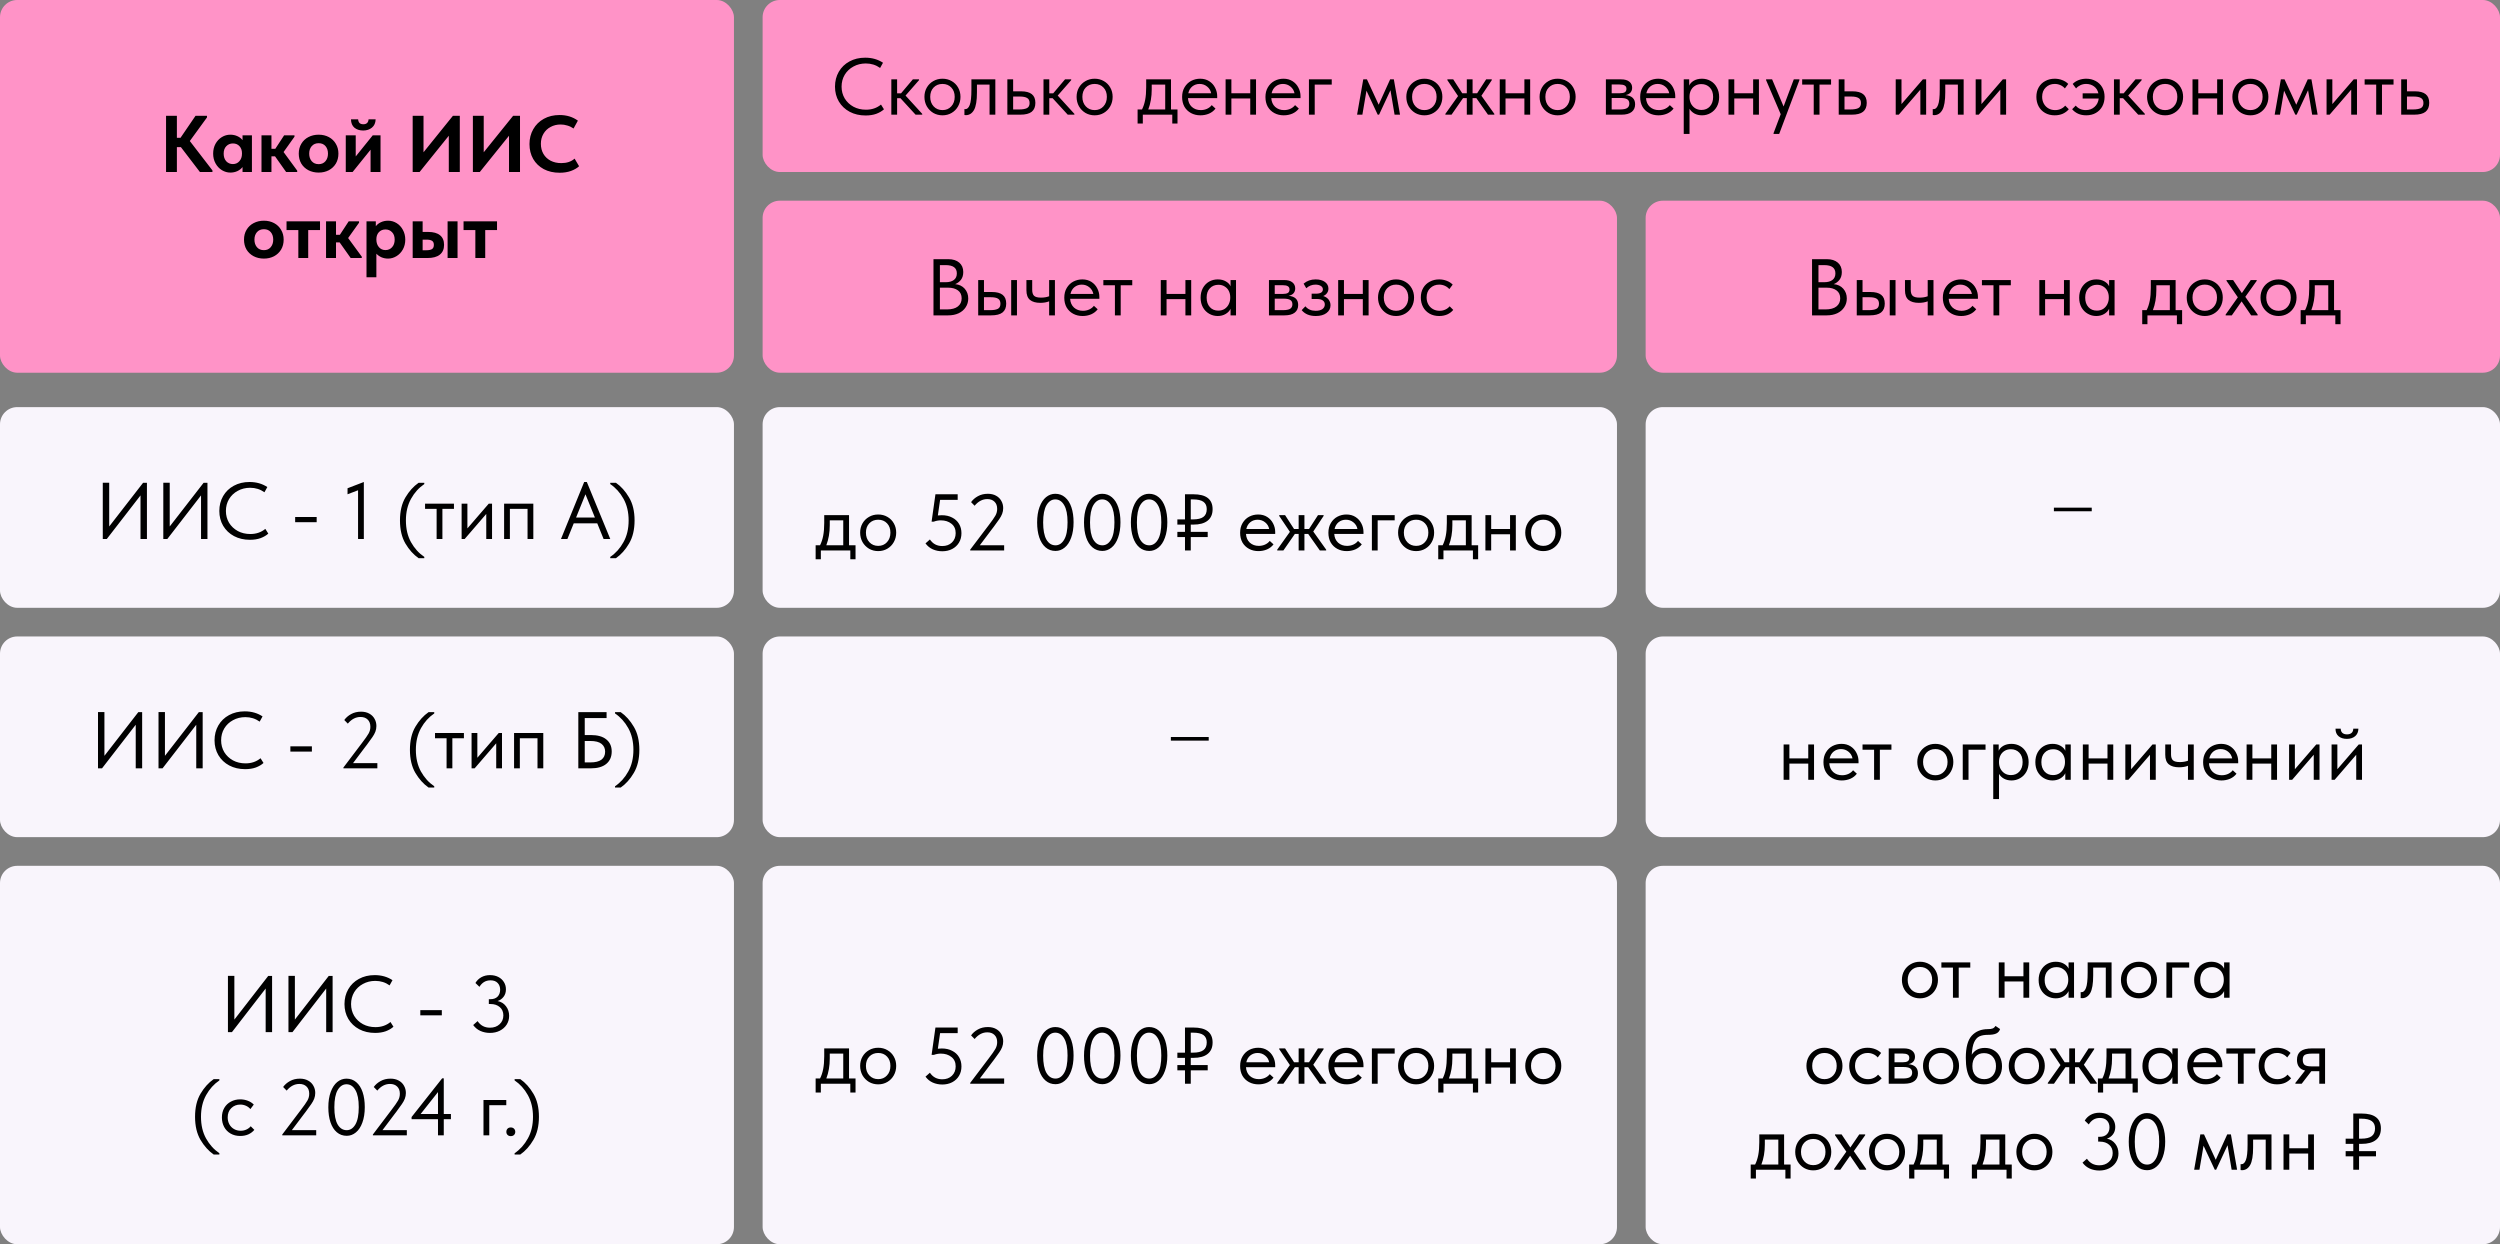
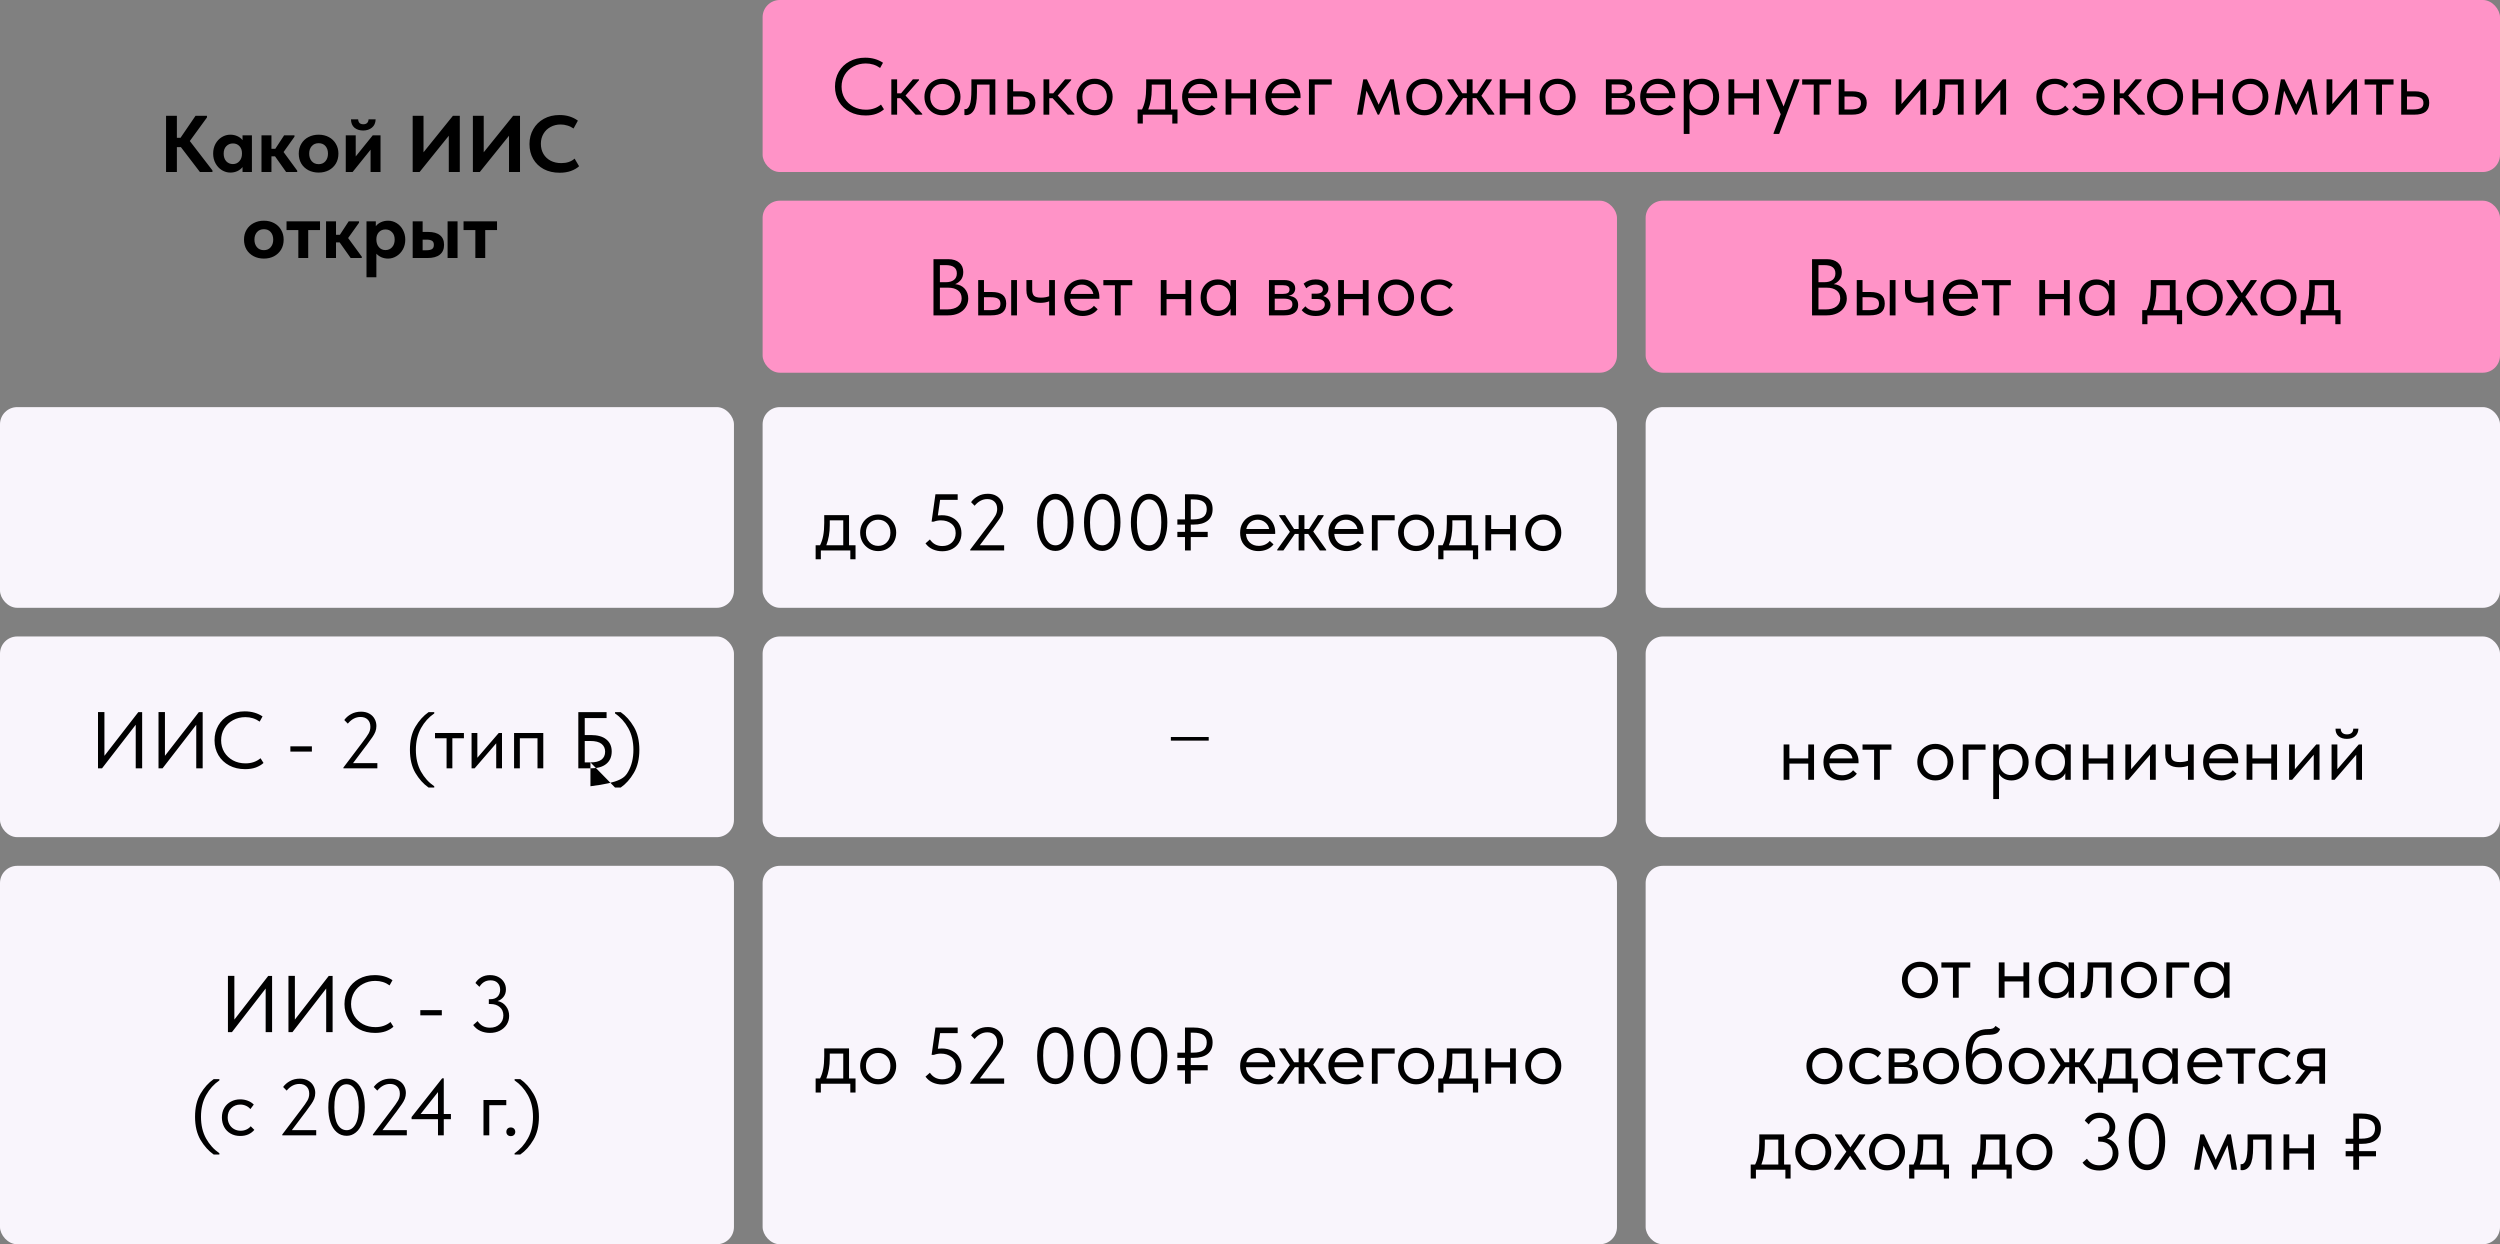
<svg xmlns="http://www.w3.org/2000/svg" width="436" height="217" viewBox="0 0 436 217" fill="none">
  <rect x="0" y="0" width="436" height="217" fill="#808080" stroke="none" />
  <rect x="133" width="303" height="30" rx="3" fill="#FF93C7" />
  <rect x="133" y="35" width="149" height="30" rx="3" fill="#FF93C7" />
  <rect x="133" y="71" width="149" height="35" rx="3" fill="#F9F5FC" />
  <rect x="133" y="111" width="149" height="35" rx="3" fill="#F9F5FC" />
  <rect x="133" y="151" width="149" height="66" rx="3" fill="#F9F5FC" />
  <rect x="287" y="35" width="149" height="30" rx="3" fill="#FF93C7" />
  <rect x="287" y="71" width="149" height="35" rx="3" fill="#F9F5FC" />
  <rect x="287" y="111" width="149" height="35" rx="3" fill="#F9F5FC" />
  <rect x="287" y="151" width="149" height="66" rx="3" fill="#F9F5FC" />
-   <rect width="128" height="65" rx="3" fill="#FF93C7" />
  <rect y="71" width="128" height="35" rx="3" fill="#F9F5FC" />
  <rect y="151" width="128" height="66" rx="3" fill="#F9F5FC" />
  <rect y="111" width="128" height="35" rx="3" fill="#F9F5FC" />
  <path d="M36.099 20.48L33.103 24.596L37.051 29.72V30H34.867L31.549 25.66H30.849V30H28.959V20.2H30.849V24.036H31.48L34.097 20.2H36.099V20.48ZM42.298 23.602H43.936V30H42.298V29.132C42.065 29.431 41.761 29.669 41.388 29.846C41.015 30.014 40.609 30.098 40.17 30.098C39.657 30.098 39.167 29.958 38.7 29.678C38.243 29.398 37.874 29.006 37.594 28.502C37.314 27.998 37.174 27.429 37.174 26.794C37.174 26.159 37.309 25.59 37.58 25.086C37.86 24.582 38.229 24.19 38.686 23.91C39.143 23.63 39.638 23.49 40.17 23.49C40.627 23.49 41.043 23.579 41.416 23.756C41.789 23.924 42.083 24.153 42.298 24.442V23.602ZM42.2 26.822V26.71C42.2 26.215 42.055 25.809 41.766 25.492C41.477 25.175 41.094 25.016 40.618 25.016C40.161 25.016 39.778 25.175 39.47 25.492C39.162 25.8 39.008 26.234 39.008 26.794C39.008 27.345 39.157 27.788 39.456 28.124C39.764 28.451 40.151 28.614 40.618 28.614C41.085 28.614 41.463 28.446 41.752 28.11C42.051 27.774 42.2 27.345 42.2 26.822ZM51.358 23.84L49.454 26.514L51.834 29.762V30H49.902L47.97 27.27H47.34V30H45.604V23.602H47.34V25.954H48.012L49.552 23.602H51.358V23.84ZM52.104 26.794C52.104 26.141 52.253 25.567 52.552 25.072C52.85 24.568 53.261 24.181 53.784 23.91C54.316 23.63 54.913 23.49 55.576 23.49C56.238 23.49 56.831 23.63 57.354 23.91C57.876 24.19 58.282 24.582 58.572 25.086C58.87 25.581 59.02 26.15 59.02 26.794C59.02 27.447 58.87 28.026 58.572 28.53C58.273 29.025 57.862 29.412 57.34 29.692C56.817 29.963 56.229 30.098 55.576 30.098C54.904 30.098 54.302 29.958 53.77 29.678C53.247 29.398 52.836 29.011 52.538 28.516C52.248 28.012 52.104 27.438 52.104 26.794ZM57.2 26.794C57.2 26.253 57.055 25.814 56.766 25.478C56.476 25.142 56.08 24.974 55.576 24.974C55.062 24.974 54.656 25.147 54.358 25.492C54.068 25.828 53.924 26.262 53.924 26.794C53.924 27.326 54.068 27.765 54.358 28.11C54.656 28.455 55.062 28.628 55.576 28.628C56.07 28.628 56.462 28.46 56.752 28.124C57.05 27.779 57.2 27.335 57.2 26.794ZM62.038 27.284L65.006 23.602H66.364V30H64.628V26.108L61.492 30H60.302V23.602H62.038V27.284ZM61.212 20.816H62.458C62.476 21.077 62.556 21.287 62.696 21.446C62.845 21.595 63.069 21.67 63.368 21.67C63.657 21.67 63.876 21.595 64.026 21.446C64.175 21.297 64.259 21.087 64.278 20.816H65.51C65.491 21.441 65.276 21.922 64.866 22.258C64.455 22.594 63.946 22.762 63.34 22.762C62.724 22.762 62.215 22.599 61.814 22.272C61.422 21.936 61.221 21.451 61.212 20.816ZM73.861 26.556L78.985 20.2H80.189V30H78.271V23.672L73.175 30H71.971V20.2H73.861V26.556ZM84.361 26.556L89.485 20.2H90.689V30H88.771V23.672L83.675 30H82.471V20.2H84.361V26.556ZM92.341 25.128C92.341 24.167 92.561 23.303 92.999 22.538C93.438 21.763 94.054 21.157 94.847 20.718C95.641 20.279 96.555 20.06 97.591 20.06C98.823 20.06 99.887 20.387 100.783 21.04L100.027 22.412C99.701 22.179 99.341 22.006 98.949 21.894C98.567 21.773 98.175 21.712 97.773 21.712C97.12 21.712 96.532 21.857 96.009 22.146C95.487 22.426 95.076 22.823 94.777 23.336C94.479 23.84 94.329 24.419 94.329 25.072C94.329 25.744 94.479 26.337 94.777 26.85C95.076 27.354 95.491 27.746 96.023 28.026C96.565 28.306 97.185 28.446 97.885 28.446C98.856 28.446 99.631 28.185 100.209 27.662L100.993 28.992C100.629 29.328 100.153 29.603 99.565 29.818C98.987 30.023 98.333 30.126 97.605 30.126C96.551 30.126 95.627 29.916 94.833 29.496C94.04 29.067 93.424 28.474 92.985 27.718C92.556 26.962 92.341 26.099 92.341 25.128ZM42.554 41.794C42.554 41.141 42.703 40.567 43.002 40.072C43.3 39.568 43.711 39.181 44.234 38.91C44.766 38.63 45.363 38.49 46.026 38.49C46.688 38.49 47.281 38.63 47.804 38.91C48.327 39.19 48.733 39.582 49.022 40.086C49.321 40.581 49.47 41.15 49.47 41.794C49.47 42.447 49.321 43.026 49.022 43.53C48.723 44.025 48.312 44.412 47.79 44.692C47.267 44.963 46.679 45.098 46.026 45.098C45.354 45.098 44.752 44.958 44.22 44.678C43.697 44.398 43.286 44.011 42.988 43.516C42.699 43.012 42.554 42.438 42.554 41.794ZM47.65 41.794C47.65 41.253 47.505 40.814 47.216 40.478C46.926 40.142 46.53 39.974 46.026 39.974C45.513 39.974 45.106 40.147 44.808 40.492C44.519 40.828 44.374 41.262 44.374 41.794C44.374 42.326 44.519 42.765 44.808 43.11C45.106 43.455 45.513 43.628 46.026 43.628C46.52 43.628 46.913 43.46 47.202 43.124C47.501 42.779 47.65 42.335 47.65 41.794ZM53.752 45H52.03V40.128H49.972V38.602H55.81V40.128H53.752V45ZM62.617 38.84L60.713 41.514L63.093 44.762V45H61.161L59.229 42.27H58.599V45H56.863V38.602H58.599V40.954H59.271L60.811 38.602H62.617V38.84ZM70.68 41.794C70.68 42.429 70.54 42.998 70.26 43.502C69.98 44.006 69.607 44.398 69.14 44.678C68.683 44.958 68.198 45.098 67.684 45.098C67.273 45.098 66.891 45.023 66.536 44.874C66.181 44.715 65.883 44.505 65.64 44.244V48.36H63.918V38.602H65.542V39.456C65.757 39.167 66.051 38.933 66.424 38.756C66.807 38.579 67.227 38.49 67.684 38.49C68.216 38.49 68.711 38.63 69.168 38.91C69.626 39.19 69.99 39.582 70.26 40.086C70.54 40.59 70.68 41.159 70.68 41.794ZM68.832 41.794C68.832 41.234 68.678 40.8 68.37 40.492C68.062 40.175 67.684 40.016 67.236 40.016C66.76 40.016 66.373 40.175 66.074 40.492C65.785 40.809 65.64 41.215 65.64 41.71V41.822C65.65 42.345 65.799 42.774 66.088 43.11C66.387 43.446 66.765 43.614 67.222 43.614C67.689 43.614 68.072 43.451 68.37 43.124C68.678 42.788 68.832 42.345 68.832 41.794ZM74.672 40.45C75.578 40.45 76.264 40.641 76.731 41.024C77.207 41.397 77.445 41.957 77.445 42.704C77.445 43.451 77.197 44.02 76.703 44.412C76.217 44.804 75.494 45 74.532 45H71.971V38.602H73.707V40.45H74.672ZM79.796 45H78.061V38.602H79.796V45ZM74.35 43.642C74.789 43.642 75.116 43.577 75.331 43.446C75.555 43.306 75.666 43.059 75.666 42.704C75.666 42.368 75.564 42.135 75.359 42.004C75.153 41.864 74.836 41.794 74.406 41.794H73.707V43.642H74.35ZM84.623 45H82.901V40.128H80.843V38.602H86.681V40.128H84.623V45Z" fill="black" />
-   <path d="M19.045 91.816L24.953 84.2H25.625V94H24.505V86.398L18.625 94H17.925V84.186H19.045V91.816ZM29.6 91.816L35.508 84.2H36.18V94H35.06V86.398L29.18 94H28.48V84.186H29.6V91.816ZM38.25 89.114C38.25 88.153 38.47 87.289 38.908 86.524C39.356 85.749 39.977 85.147 40.77 84.718C41.573 84.279 42.488 84.06 43.514 84.06C44.7 84.06 45.736 84.354 46.622 84.942L46.118 85.852C45.39 85.329 44.56 85.068 43.626 85.068C42.833 85.068 42.114 85.245 41.47 85.6C40.826 85.945 40.318 86.426 39.944 87.042C39.58 87.658 39.398 88.349 39.398 89.114C39.398 89.87 39.58 90.556 39.944 91.172C40.318 91.779 40.826 92.259 41.47 92.614C42.114 92.959 42.842 93.132 43.654 93.132C44.681 93.132 45.554 92.833 46.272 92.236L46.79 93.062C46.445 93.379 46.002 93.641 45.46 93.846C44.919 94.042 44.294 94.14 43.584 94.14C42.548 94.14 41.624 93.925 40.812 93.496C40.01 93.067 39.38 92.469 38.922 91.704C38.474 90.939 38.25 90.075 38.25 89.114ZM51.475 90.164H55.227V91.074H51.475V90.164ZM60.611 86.202V85.152L63.453 84.06V94H62.445V85.502L60.611 86.202ZM73.003 97.346C72.116 96.73 71.351 95.881 70.707 94.798C70.072 93.715 69.755 92.371 69.755 90.766C69.755 89.161 70.072 87.821 70.707 86.748C71.351 85.665 72.116 84.816 73.003 84.2H73.997V84.424C73.054 85.059 72.284 85.913 71.687 86.986C71.09 88.059 70.791 89.319 70.791 90.766C70.791 92.222 71.085 93.482 71.673 94.546C72.27 95.619 73.045 96.478 73.997 97.122V97.346H73.003ZM77.155 94H76.147V88.75H74.131V87.84H79.171V88.75H77.155V94ZM81.514 92.152L85.238 87.84H85.812V94H84.804V89.632L81.038 94H80.506V87.84H81.514V92.152ZM88.924 94H87.916V87.84H93.012V94H92.004V88.75H88.924V94ZM106.43 94H105.268L104.162 91.27H100.06L98.954 94H97.834L101.88 84.06H102.342L106.43 94ZM102.104 86.202L100.466 90.262H103.756L102.104 86.202ZM106.427 97.346V97.122C107.379 96.478 108.149 95.619 108.737 94.546C109.335 93.482 109.633 92.222 109.633 90.766C109.633 89.319 109.335 88.059 108.737 86.986C108.14 85.913 107.37 85.059 106.427 84.424V84.2H107.421C108.308 84.816 109.069 85.665 109.703 86.748C110.347 87.821 110.669 89.161 110.669 90.766C110.669 92.371 110.347 93.715 109.703 94.798C109.069 95.881 108.308 96.73 107.421 97.346H106.427Z" fill="black" />
  <path d="M148.071 95.09H149.205V97.54H148.295V96H143.157V97.54H142.247V95.09H143.017C143.26 94.614 143.442 94.063 143.563 93.438C143.684 92.813 143.745 92.066 143.745 91.198V89.84H148.071V95.09ZM144.711 91.59C144.711 92.887 144.51 94.054 144.109 95.09H147.063V90.75H144.711V91.59ZM150.01 92.892C150.01 92.295 150.145 91.758 150.416 91.282C150.696 90.797 151.074 90.419 151.55 90.148C152.026 89.868 152.563 89.728 153.16 89.728C153.757 89.728 154.294 89.868 154.77 90.148C155.246 90.419 155.619 90.797 155.89 91.282C156.161 91.758 156.296 92.295 156.296 92.892C156.296 93.499 156.156 94.049 155.876 94.544C155.605 95.029 155.232 95.412 154.756 95.692C154.28 95.972 153.748 96.112 153.16 96.112C152.572 96.112 152.035 95.972 151.55 95.692C151.074 95.403 150.696 95.015 150.416 94.53C150.145 94.035 150.01 93.489 150.01 92.892ZM155.288 92.892C155.288 92.22 155.092 91.679 154.7 91.268C154.308 90.848 153.795 90.638 153.16 90.638C152.525 90.638 152.007 90.848 151.606 91.268C151.214 91.679 151.018 92.22 151.018 92.892C151.018 93.573 151.219 94.129 151.62 94.558C152.021 94.987 152.535 95.202 153.16 95.202C153.785 95.202 154.294 94.987 154.686 94.558C155.087 94.129 155.288 93.573 155.288 92.892ZM167.677 92.99C167.677 93.615 167.533 94.166 167.243 94.642C166.954 95.118 166.557 95.487 166.053 95.748C165.549 96.009 164.975 96.14 164.331 96.14C163.743 96.14 163.193 96.028 162.679 95.804C162.175 95.58 161.751 95.235 161.405 94.768L162.175 94.082C162.689 94.847 163.407 95.23 164.331 95.23C165.022 95.23 165.582 95.025 166.011 94.614C166.45 94.194 166.669 93.648 166.669 92.976C166.669 92.267 166.422 91.721 165.927 91.338C165.442 90.946 164.826 90.75 164.079 90.75C163.659 90.75 163.253 90.825 162.861 90.974H162.469L163.141 86.2H167.019V87.18H163.953L163.561 89.896C163.785 89.868 164.014 89.854 164.247 89.854C164.938 89.854 165.54 89.989 166.053 90.26C166.576 90.521 166.977 90.89 167.257 91.366C167.537 91.833 167.677 92.374 167.677 92.99ZM170.882 95.09H175.124V96H169.202V95.86L172.156 91.954L172.422 91.604C173.001 90.848 173.393 90.288 173.598 89.924C173.804 89.56 173.906 89.168 173.906 88.748C173.906 88.207 173.748 87.787 173.43 87.488C173.122 87.189 172.707 87.04 172.184 87.04C171.354 87.04 170.616 87.427 169.972 88.202L169.356 87.572C169.646 87.161 170.042 86.816 170.546 86.536C171.05 86.256 171.629 86.116 172.282 86.116C172.833 86.116 173.309 86.228 173.71 86.452C174.121 86.676 174.429 86.979 174.634 87.362C174.849 87.735 174.956 88.155 174.956 88.622C174.956 88.967 174.896 89.299 174.774 89.616C174.653 89.924 174.485 90.232 174.27 90.54C174.065 90.848 173.738 91.301 173.29 91.898L173.01 92.262L170.882 95.09ZM180.875 91.114C180.875 90.078 181.015 89.182 181.295 88.426C181.575 87.67 181.953 87.096 182.429 86.704C182.914 86.312 183.451 86.116 184.039 86.116C184.702 86.116 185.271 86.321 185.747 86.732C186.232 87.143 186.601 87.721 186.853 88.468C187.105 89.215 187.231 90.087 187.231 91.086C187.231 92.122 187.091 93.018 186.811 93.774C186.54 94.53 186.162 95.104 185.677 95.496C185.201 95.888 184.669 96.084 184.081 96.084C183.418 96.084 182.844 95.879 182.359 95.468C181.874 95.057 181.505 94.479 181.253 93.732C181.001 92.985 180.875 92.113 180.875 91.114ZM186.181 91.086C186.181 89.761 185.985 88.767 185.593 88.104C185.21 87.432 184.692 87.096 184.039 87.096C183.423 87.096 182.914 87.427 182.513 88.09C182.121 88.753 181.925 89.761 181.925 91.114C181.925 92.439 182.116 93.438 182.499 94.11C182.891 94.773 183.418 95.104 184.081 95.104C184.697 95.104 185.201 94.773 185.593 94.11C185.985 93.447 186.181 92.439 186.181 91.086ZM189.051 91.114C189.051 90.078 189.191 89.182 189.471 88.426C189.751 87.67 190.129 87.096 190.605 86.704C191.09 86.312 191.627 86.116 192.215 86.116C192.877 86.116 193.447 86.321 193.923 86.732C194.408 87.143 194.777 87.721 195.029 88.468C195.281 89.215 195.407 90.087 195.407 91.086C195.407 92.122 195.267 93.018 194.987 93.774C194.716 94.53 194.338 95.104 193.853 95.496C193.377 95.888 192.845 96.084 192.257 96.084C191.594 96.084 191.02 95.879 190.535 95.468C190.049 95.057 189.681 94.479 189.429 93.732C189.177 92.985 189.051 92.113 189.051 91.114ZM194.357 91.086C194.357 89.761 194.161 88.767 193.769 88.104C193.386 87.432 192.868 87.096 192.215 87.096C191.599 87.096 191.09 87.427 190.689 88.09C190.297 88.753 190.101 89.761 190.101 91.114C190.101 92.439 190.292 93.438 190.675 94.11C191.067 94.773 191.594 95.104 192.257 95.104C192.873 95.104 193.377 94.773 193.769 94.11C194.161 93.447 194.357 92.439 194.357 91.086ZM197.226 91.114C197.226 90.078 197.366 89.182 197.646 88.426C197.926 87.67 198.304 87.096 198.78 86.704C199.266 86.312 199.802 86.116 200.39 86.116C201.053 86.116 201.622 86.321 202.098 86.732C202.584 87.143 202.952 87.721 203.204 88.468C203.456 89.215 203.582 90.087 203.582 91.086C203.582 92.122 203.442 93.018 203.162 93.774C202.892 94.53 202.514 95.104 202.028 95.496C201.552 95.888 201.02 96.084 200.432 96.084C199.77 96.084 199.196 95.879 198.71 95.468C198.225 95.057 197.856 94.479 197.604 93.732C197.352 92.985 197.226 92.113 197.226 91.114ZM202.532 91.086C202.532 89.761 202.336 88.767 201.944 88.104C201.562 87.432 201.044 87.096 200.39 87.096C199.774 87.096 199.266 87.427 198.864 88.09C198.472 88.753 198.276 89.761 198.276 91.114C198.276 92.439 198.468 93.438 198.85 94.11C199.242 94.773 199.77 95.104 200.432 95.104C201.048 95.104 201.552 94.773 201.944 94.11C202.336 93.447 202.532 92.439 202.532 91.086ZM207.67 91.492V92.752H210.624V93.662H207.67V96H206.662V93.662H205.332V92.752H206.662V91.492H205.332V90.582H206.662V86.2H208.104C210.354 86.2 211.478 87.068 211.478 88.804C211.478 89.681 211.189 90.349 210.61 90.806C210.041 91.263 209.206 91.492 208.104 91.492H207.67ZM207.67 87.096V90.582H208.076C208.87 90.582 209.462 90.442 209.854 90.162C210.256 89.873 210.456 89.415 210.456 88.79C210.456 88.221 210.265 87.796 209.882 87.516C209.5 87.236 208.884 87.096 208.034 87.096H207.67ZM222.395 93.116H217.299C217.337 93.751 217.561 94.259 217.971 94.642C218.391 95.015 218.909 95.202 219.525 95.202C219.917 95.202 220.281 95.127 220.617 94.978C220.963 94.819 221.238 94.605 221.443 94.334L222.101 94.936C221.812 95.319 221.434 95.613 220.967 95.818C220.501 96.014 220.001 96.112 219.469 96.112C218.863 96.112 218.317 95.981 217.831 95.72C217.346 95.459 216.963 95.09 216.683 94.614C216.413 94.129 216.277 93.564 216.277 92.92C216.277 92.257 216.422 91.688 216.711 91.212C217.001 90.727 217.383 90.358 217.859 90.106C218.345 89.854 218.867 89.728 219.427 89.728C220.034 89.728 220.561 89.873 221.009 90.162C221.457 90.451 221.798 90.829 222.031 91.296C222.274 91.763 222.395 92.253 222.395 92.766V93.116ZM217.355 92.262H221.345C221.252 91.786 221.019 91.399 220.645 91.1C220.272 90.792 219.833 90.638 219.329 90.638C218.844 90.638 218.419 90.783 218.055 91.072C217.701 91.361 217.467 91.758 217.355 92.262ZM230.838 89.98L229.032 92.696L231.286 95.86V96H230.18L228.15 93.116H227.492V96H226.484V93.116H225.826L223.824 96H222.746V95.86L224.958 92.752L223.096 89.98V89.84H224.118L225.686 92.262H226.484V89.84H227.492V92.262H228.29L229.858 89.84H230.838V89.98ZM237.79 93.116H232.694C232.731 93.751 232.955 94.259 233.366 94.642C233.786 95.015 234.304 95.202 234.92 95.202C235.312 95.202 235.676 95.127 236.012 94.978C236.357 94.819 236.633 94.605 236.838 94.334L237.496 94.936C237.207 95.319 236.829 95.613 236.362 95.818C235.895 96.014 235.396 96.112 234.864 96.112C234.257 96.112 233.711 95.981 233.226 95.72C232.741 95.459 232.358 95.09 232.078 94.614C231.807 94.129 231.672 93.564 231.672 92.92C231.672 92.257 231.817 91.688 232.106 91.212C232.395 90.727 232.778 90.358 233.254 90.106C233.739 89.854 234.262 89.728 234.822 89.728C235.429 89.728 235.956 89.873 236.404 90.162C236.852 90.451 237.193 90.829 237.426 91.296C237.669 91.763 237.79 92.253 237.79 92.766V93.116ZM232.75 92.262H236.74C236.647 91.786 236.413 91.399 236.04 91.1C235.667 90.792 235.228 90.638 234.724 90.638C234.239 90.638 233.814 90.783 233.45 91.072C233.095 91.361 232.862 91.758 232.75 92.262ZM240.265 96H239.257V89.84H243.233V90.75H240.265V96ZM243.826 92.892C243.826 92.295 243.962 91.758 244.232 91.282C244.512 90.797 244.89 90.419 245.366 90.148C245.842 89.868 246.379 89.728 246.976 89.728C247.574 89.728 248.11 89.868 248.586 90.148C249.062 90.419 249.436 90.797 249.706 91.282C249.977 91.758 250.112 92.295 250.112 92.892C250.112 93.499 249.972 94.049 249.692 94.544C249.422 95.029 249.048 95.412 248.572 95.692C248.096 95.972 247.564 96.112 246.976 96.112C246.388 96.112 245.852 95.972 245.366 95.692C244.89 95.403 244.512 95.015 244.232 94.53C243.962 94.035 243.826 93.489 243.826 92.892ZM249.104 92.892C249.104 92.22 248.908 91.679 248.516 91.268C248.124 90.848 247.611 90.638 246.976 90.638C246.342 90.638 245.824 90.848 245.422 91.268C245.03 91.679 244.834 92.22 244.834 92.892C244.834 93.573 245.035 94.129 245.436 94.558C245.838 94.987 246.351 95.202 246.976 95.202C247.602 95.202 248.11 94.987 248.502 94.558C248.904 94.129 249.104 93.573 249.104 92.892ZM256.653 95.09H257.787V97.54H256.877V96H251.739V97.54H250.829V95.09H251.599C251.842 94.614 252.024 94.063 252.145 93.438C252.266 92.813 252.327 92.066 252.327 91.198V89.84H256.653V95.09ZM253.293 91.59C253.293 92.887 253.092 94.054 252.691 95.09H255.645V90.75H253.293V91.59ZM263.352 89.84H264.36V96H263.352V93.172H260.062V96H259.054V89.84H260.062V92.262H263.352V89.84ZM266.002 92.892C266.002 92.295 266.137 91.758 266.408 91.282C266.688 90.797 267.066 90.419 267.542 90.148C268.018 89.868 268.555 89.728 269.152 89.728C269.749 89.728 270.286 89.868 270.762 90.148C271.238 90.419 271.611 90.797 271.882 91.282C272.153 91.758 272.288 92.295 272.288 92.892C272.288 93.499 272.148 94.049 271.868 94.544C271.597 95.029 271.224 95.412 270.748 95.692C270.272 95.972 269.74 96.112 269.152 96.112C268.564 96.112 268.027 95.972 267.542 95.692C267.066 95.403 266.688 95.015 266.408 94.53C266.137 94.035 266.002 93.489 266.002 92.892ZM271.28 92.892C271.28 92.22 271.084 91.679 270.692 91.268C270.3 90.848 269.787 90.638 269.152 90.638C268.517 90.638 267.999 90.848 267.598 91.268C267.206 91.679 267.01 92.22 267.01 92.892C267.01 93.573 267.211 94.129 267.612 94.558C268.013 94.987 268.527 95.202 269.152 95.202C269.777 95.202 270.286 94.987 270.678 94.558C271.079 94.129 271.28 93.573 271.28 92.892Z" fill="black" />
  <path d="M315.36 129.84H316.368V136H315.36V133.172H312.07V136H311.062V129.84H312.07V132.262H315.36V129.84ZM324.128 133.116H319.032C319.069 133.751 319.293 134.259 319.704 134.642C320.124 135.015 320.642 135.202 321.258 135.202C321.65 135.202 322.014 135.127 322.35 134.978C322.695 134.819 322.971 134.605 323.176 134.334L323.834 134.936C323.545 135.319 323.167 135.613 322.7 135.818C322.233 136.014 321.734 136.112 321.202 136.112C320.595 136.112 320.049 135.981 319.564 135.72C319.079 135.459 318.696 135.09 318.416 134.614C318.145 134.129 318.01 133.564 318.01 132.92C318.01 132.257 318.155 131.688 318.444 131.212C318.733 130.727 319.116 130.358 319.592 130.106C320.077 129.854 320.6 129.728 321.16 129.728C321.767 129.728 322.294 129.873 322.742 130.162C323.19 130.451 323.531 130.829 323.764 131.296C324.007 131.763 324.128 132.253 324.128 132.766V133.116ZM319.088 132.262H323.078C322.985 131.786 322.751 131.399 322.378 131.1C322.005 130.792 321.566 130.638 321.062 130.638C320.577 130.638 320.152 130.783 319.788 131.072C319.433 131.361 319.2 131.758 319.088 132.262ZM327.849 136H326.841V130.75H324.825V129.84H329.865V130.75H327.849V136ZM334.375 132.892C334.375 132.295 334.51 131.758 334.781 131.282C335.061 130.797 335.439 130.419 335.915 130.148C336.391 129.868 336.928 129.728 337.525 129.728C338.122 129.728 338.659 129.868 339.135 130.148C339.611 130.419 339.984 130.797 340.255 131.282C340.526 131.758 340.661 132.295 340.661 132.892C340.661 133.499 340.521 134.049 340.241 134.544C339.97 135.029 339.597 135.412 339.121 135.692C338.645 135.972 338.113 136.112 337.525 136.112C336.937 136.112 336.4 135.972 335.915 135.692C335.439 135.403 335.061 135.015 334.781 134.53C334.51 134.035 334.375 133.489 334.375 132.892ZM339.653 132.892C339.653 132.22 339.457 131.679 339.065 131.268C338.673 130.848 338.16 130.638 337.525 130.638C336.89 130.638 336.372 130.848 335.971 131.268C335.579 131.679 335.383 132.22 335.383 132.892C335.383 133.573 335.584 134.129 335.985 134.558C336.386 134.987 336.9 135.202 337.525 135.202C338.15 135.202 338.659 134.987 339.051 134.558C339.452 134.129 339.653 133.573 339.653 132.892ZM343.31 136H342.302V129.84H346.278V130.75H343.31V136ZM353.795 132.92C353.795 133.564 353.659 134.129 353.389 134.614C353.118 135.09 352.754 135.459 352.297 135.72C351.839 135.981 351.345 136.112 350.813 136.112C350.318 136.112 349.879 136.009 349.497 135.804C349.114 135.589 348.825 135.309 348.629 134.964V139.36H347.621V129.84H348.573V130.932C348.713 130.596 348.979 130.311 349.371 130.078C349.772 129.845 350.253 129.728 350.813 129.728C351.363 129.728 351.863 129.859 352.311 130.12C352.768 130.381 353.127 130.755 353.389 131.24C353.659 131.725 353.795 132.285 353.795 132.92ZM352.745 132.906C352.745 132.206 352.553 131.66 352.171 131.268C351.788 130.867 351.293 130.666 350.687 130.666C350.257 130.666 349.884 130.769 349.567 130.974C349.259 131.17 349.025 131.431 348.867 131.758C348.708 132.085 348.629 132.439 348.629 132.822V132.962C348.629 133.335 348.708 133.695 348.867 134.04C349.035 134.376 349.277 134.651 349.595 134.866C349.912 135.071 350.285 135.174 350.715 135.174C351.321 135.174 351.811 134.969 352.185 134.558C352.558 134.138 352.745 133.587 352.745 132.906ZM360.187 129.84H361.139V136H360.187V134.852C360.01 135.225 359.72 135.529 359.319 135.762C358.918 135.995 358.46 136.112 357.947 136.112C357.415 136.112 356.92 135.981 356.463 135.72C356.006 135.459 355.642 135.09 355.371 134.614C355.1 134.129 354.965 133.564 354.965 132.92C354.965 132.285 355.096 131.725 355.357 131.24C355.628 130.755 355.987 130.381 356.435 130.12C356.892 129.859 357.396 129.728 357.947 129.728C358.507 129.728 358.983 129.845 359.375 130.078C359.776 130.311 360.047 130.596 360.187 130.932V129.84ZM360.131 132.962V132.822C360.131 132.439 360.052 132.085 359.893 131.758C359.734 131.431 359.496 131.17 359.179 130.974C358.871 130.769 358.502 130.666 358.073 130.666C357.466 130.666 356.972 130.867 356.589 131.268C356.206 131.66 356.015 132.206 356.015 132.906C356.015 133.587 356.202 134.138 356.575 134.558C356.948 134.969 357.438 135.174 358.045 135.174C358.474 135.174 358.848 135.071 359.165 134.866C359.482 134.651 359.72 134.376 359.879 134.04C360.047 133.695 360.131 133.335 360.131 132.962ZM367.545 129.84H368.553V136H367.545V133.172H364.255V136H363.247V129.84H364.255V132.262H367.545V129.84ZM371.665 134.152L375.389 129.84H375.963V136H374.955V131.632L371.189 136H370.657V129.84H371.665V134.152ZM381.582 129.84H382.59V136H381.582V133.55C381.143 133.727 380.63 133.816 380.042 133.816C379.258 133.816 378.656 133.643 378.236 133.298C377.825 132.953 377.62 132.393 377.62 131.618V129.84H378.628V131.562C378.628 132.029 378.735 132.369 378.95 132.584C379.174 132.799 379.58 132.906 380.168 132.906C380.69 132.906 381.162 132.827 381.582 132.668V129.84ZM390.341 133.116H385.245C385.282 133.751 385.506 134.259 385.917 134.642C386.337 135.015 386.855 135.202 387.471 135.202C387.863 135.202 388.227 135.127 388.563 134.978C388.908 134.819 389.183 134.605 389.389 134.334L390.047 134.936C389.757 135.319 389.379 135.613 388.913 135.818C388.446 136.014 387.947 136.112 387.415 136.112C386.808 136.112 386.262 135.981 385.777 135.72C385.291 135.459 384.909 135.09 384.629 134.614C384.358 134.129 384.223 133.564 384.223 132.92C384.223 132.257 384.367 131.688 384.657 131.212C384.946 130.727 385.329 130.358 385.805 130.106C386.29 129.854 386.813 129.728 387.373 129.728C387.979 129.728 388.507 129.873 388.955 130.162C389.403 130.451 389.743 130.829 389.977 131.296C390.219 131.763 390.341 132.253 390.341 132.766V133.116ZM385.301 132.262H389.291C389.197 131.786 388.964 131.399 388.591 131.1C388.217 130.792 387.779 130.638 387.275 130.638C386.789 130.638 386.365 130.783 386.001 131.072C385.646 131.361 385.413 131.758 385.301 132.262ZM396.106 129.84H397.114V136H396.106V133.172H392.816V136H391.808V129.84H392.816V132.262H396.106V129.84ZM400.226 134.152L403.95 129.84H404.524V136H403.516V131.632L399.75 136H399.218V129.84H400.226V134.152ZM407.636 134.152L411.36 129.84H411.934V136H410.926V131.632L407.16 136H406.628V129.84H407.636V134.152ZM407.314 127.082H408.224C408.224 127.381 408.317 127.623 408.504 127.81C408.7 127.987 408.971 128.076 409.316 128.076C409.652 128.076 409.918 127.992 410.114 127.824C410.31 127.647 410.408 127.399 410.408 127.082H411.304C411.295 127.642 411.103 128.081 410.73 128.398C410.366 128.706 409.885 128.86 409.288 128.86C408.691 128.86 408.21 128.706 407.846 128.398C407.482 128.081 407.305 127.642 407.314 127.082Z" fill="black" />
-   <path d="M18.211 131.816L24.119 124.2H24.791V134H23.671V126.398L17.791 134H17.091V124.186H18.211V131.816ZM28.766 131.816L34.674 124.2H35.346V134H34.226V126.398L28.346 134H27.646V124.186H28.766V131.816ZM37.416 129.114C37.416 128.153 37.636 127.289 38.075 126.524C38.523 125.749 39.143 125.147 39.937 124.718C40.739 124.279 41.654 124.06 42.681 124.06C43.866 124.06 44.902 124.354 45.788 124.942L45.285 125.852C44.556 125.329 43.726 125.068 42.792 125.068C41.999 125.068 41.281 125.245 40.636 125.6C39.992 125.945 39.484 126.426 39.111 127.042C38.746 127.658 38.565 128.349 38.565 129.114C38.565 129.87 38.746 130.556 39.111 131.172C39.484 131.779 39.992 132.259 40.636 132.614C41.281 132.959 42.008 133.132 42.821 133.132C43.847 133.132 44.72 132.833 45.438 132.236L45.956 133.062C45.611 133.379 45.168 133.641 44.627 133.846C44.085 134.042 43.46 134.14 42.751 134.14C41.715 134.14 40.791 133.925 39.978 133.496C39.176 133.067 38.546 132.469 38.089 131.704C37.641 130.939 37.416 130.075 37.416 129.114ZM50.641 130.164H54.393V131.074H50.641V130.164ZM61.569 133.09H65.811V134H59.889V133.86L62.843 129.954L63.109 129.604C63.688 128.848 64.079 128.288 64.285 127.924C64.49 127.56 64.593 127.168 64.593 126.748C64.593 126.207 64.434 125.787 64.117 125.488C63.809 125.189 63.394 125.04 62.871 125.04C62.04 125.04 61.303 125.427 60.659 126.202L60.043 125.572C60.332 125.161 60.729 124.816 61.233 124.536C61.737 124.256 62.316 124.116 62.969 124.116C63.52 124.116 63.995 124.228 64.397 124.452C64.808 124.676 65.115 124.979 65.321 125.362C65.535 125.735 65.643 126.155 65.643 126.622C65.643 126.967 65.582 127.299 65.461 127.616C65.34 127.924 65.171 128.232 64.957 128.54C64.751 128.848 64.425 129.301 63.977 129.898L63.697 130.262L61.569 133.09ZM74.739 137.346C73.853 136.73 73.087 135.881 72.443 134.798C71.809 133.715 71.491 132.371 71.491 130.766C71.491 129.161 71.809 127.821 72.443 126.748C73.087 125.665 73.853 124.816 74.739 124.2H75.733V124.424C74.791 125.059 74.021 125.913 73.423 126.986C72.826 128.059 72.527 129.319 72.527 130.766C72.527 132.222 72.821 133.482 73.409 134.546C74.007 135.619 74.781 136.478 75.733 137.122V137.346H74.739ZM78.891 134H77.883V128.75H75.867V127.84H80.907V128.75H78.891V134ZM83.25 132.152L86.974 127.84H87.548V134H86.54V129.632L82.774 134H82.242V127.84H83.25V132.152ZM90.66 134H89.653V127.84H94.749V134H93.74V128.75H90.66V134ZM100.859 134V124.2H105.787V125.236H101.979V128.19H103.015C104.219 128.19 105.129 128.447 105.745 128.96C106.37 129.464 106.683 130.164 106.683 131.06C106.683 131.975 106.37 132.693 105.745 133.216C105.119 133.739 104.209 134 103.015 134H100.859ZM102.973 132.964C103.822 132.964 104.461 132.805 104.891 132.488C105.32 132.161 105.535 131.695 105.535 131.088C105.535 130.519 105.325 130.066 104.905 129.73C104.494 129.394 103.836 129.226 102.931 129.226H101.979V132.964H102.973ZM107.261 137.346V137.122C108.213 136.478 108.983 135.619 109.571 134.546C110.169 133.482 110.467 132.222 110.467 130.766C110.467 129.319 110.169 128.059 109.571 126.986C108.974 125.913 108.204 125.059 107.261 124.424V124.2H108.255C109.142 124.816 109.903 125.665 110.537 126.748C111.181 127.821 111.503 129.161 111.503 130.766C111.503 132.371 111.181 133.715 110.537 134.798C109.903 135.881 109.142 136.73 108.255 137.346H107.261Z" fill="black" />
+   <path d="M18.211 131.816L24.119 124.2H24.791V134H23.671V126.398L17.791 134H17.091V124.186H18.211V131.816ZM28.766 131.816L34.674 124.2H35.346V134H34.226V126.398L28.346 134H27.646V124.186H28.766V131.816ZM37.416 129.114C37.416 128.153 37.636 127.289 38.075 126.524C38.523 125.749 39.143 125.147 39.937 124.718C40.739 124.279 41.654 124.06 42.681 124.06C43.866 124.06 44.902 124.354 45.788 124.942L45.285 125.852C44.556 125.329 43.726 125.068 42.792 125.068C41.999 125.068 41.281 125.245 40.636 125.6C39.992 125.945 39.484 126.426 39.111 127.042C38.746 127.658 38.565 128.349 38.565 129.114C38.565 129.87 38.746 130.556 39.111 131.172C39.484 131.779 39.992 132.259 40.636 132.614C41.281 132.959 42.008 133.132 42.821 133.132C43.847 133.132 44.72 132.833 45.438 132.236L45.956 133.062C45.611 133.379 45.168 133.641 44.627 133.846C44.085 134.042 43.46 134.14 42.751 134.14C41.715 134.14 40.791 133.925 39.978 133.496C39.176 133.067 38.546 132.469 38.089 131.704C37.641 130.939 37.416 130.075 37.416 129.114ZM50.641 130.164H54.393V131.074H50.641V130.164ZM61.569 133.09H65.811V134H59.889V133.86L62.843 129.954L63.109 129.604C63.688 128.848 64.079 128.288 64.285 127.924C64.49 127.56 64.593 127.168 64.593 126.748C64.593 126.207 64.434 125.787 64.117 125.488C63.809 125.189 63.394 125.04 62.871 125.04C62.04 125.04 61.303 125.427 60.659 126.202L60.043 125.572C60.332 125.161 60.729 124.816 61.233 124.536C61.737 124.256 62.316 124.116 62.969 124.116C63.52 124.116 63.995 124.228 64.397 124.452C64.808 124.676 65.115 124.979 65.321 125.362C65.535 125.735 65.643 126.155 65.643 126.622C65.643 126.967 65.582 127.299 65.461 127.616C65.34 127.924 65.171 128.232 64.957 128.54C64.751 128.848 64.425 129.301 63.977 129.898L63.697 130.262L61.569 133.09ZM74.739 137.346C73.853 136.73 73.087 135.881 72.443 134.798C71.809 133.715 71.491 132.371 71.491 130.766C71.491 129.161 71.809 127.821 72.443 126.748C73.087 125.665 73.853 124.816 74.739 124.2H75.733V124.424C74.791 125.059 74.021 125.913 73.423 126.986C72.826 128.059 72.527 129.319 72.527 130.766C72.527 132.222 72.821 133.482 73.409 134.546C74.007 135.619 74.781 136.478 75.733 137.122V137.346H74.739ZM78.891 134H77.883V128.75H75.867V127.84H80.907V128.75H78.891V134ZM83.25 132.152L86.974 127.84H87.548V134H86.54V129.632L82.774 134H82.242V127.84H83.25V132.152ZM90.66 134H89.653V127.84H94.749V134H93.74V128.75H90.66V134ZM100.859 134V124.2H105.787V125.236H101.979V128.19H103.015C104.219 128.19 105.129 128.447 105.745 128.96C106.37 129.464 106.683 130.164 106.683 131.06C106.683 131.975 106.37 132.693 105.745 133.216C105.119 133.739 104.209 134 103.015 134H100.859ZM102.973 132.964C103.822 132.964 104.461 132.805 104.891 132.488C105.32 132.161 105.535 131.695 105.535 131.088C105.535 130.519 105.325 130.066 104.905 129.73C104.494 129.394 103.836 129.226 102.931 129.226H101.979V132.964H102.973ZV137.122C108.213 136.478 108.983 135.619 109.571 134.546C110.169 133.482 110.467 132.222 110.467 130.766C110.467 129.319 110.169 128.059 109.571 126.986C108.974 125.913 108.204 125.059 107.261 124.424V124.2H108.255C109.142 124.816 109.903 125.665 110.537 126.748C111.181 127.821 111.503 129.161 111.503 130.766C111.503 132.371 111.181 133.715 110.537 134.798C109.903 135.881 109.142 136.73 108.255 137.346H107.261Z" fill="black" />
  <path d="M204.199 129.165V128.535H210.799V129.165H204.199Z" fill="black" />
-   <path d="M358.199 89.165V88.535H364.799V89.165H358.199Z" fill="black" />
  <path d="M40.872 177.816L46.78 170.2H47.452V180H46.332V172.398L40.452 180H39.752V170.186H40.872V177.816ZM51.427 177.816L57.335 170.2H58.007V180H56.887V172.398L51.007 180H50.307V170.186H51.427V177.816ZM60.078 175.114C60.078 174.153 60.297 173.289 60.736 172.524C61.184 171.749 61.804 171.147 62.598 170.718C63.4 170.279 64.315 170.06 65.342 170.06C66.527 170.06 67.563 170.354 68.45 170.942L67.946 171.852C67.218 171.329 66.387 171.068 65.454 171.068C64.66 171.068 63.942 171.245 63.298 171.6C62.654 171.945 62.145 172.426 61.772 173.042C61.408 173.658 61.226 174.349 61.226 175.114C61.226 175.87 61.408 176.556 61.772 177.172C62.145 177.779 62.654 178.259 63.298 178.614C63.942 178.959 64.67 179.132 65.482 179.132C66.508 179.132 67.381 178.833 68.1 178.236L68.618 179.062C68.272 179.379 67.829 179.641 67.288 179.846C66.746 180.042 66.121 180.14 65.412 180.14C64.376 180.14 63.452 179.925 62.64 179.496C61.837 179.067 61.207 178.469 60.75 177.704C60.302 176.939 60.078 176.075 60.078 175.114ZM73.302 176.164H77.054V177.074H73.302V176.164ZM88.794 177.172C88.794 177.732 88.649 178.241 88.36 178.698C88.071 179.146 87.669 179.501 87.156 179.762C86.652 180.014 86.083 180.14 85.448 180.14C84.86 180.14 84.309 180.028 83.796 179.804C83.292 179.58 82.867 179.235 82.522 178.768L83.292 178.082C83.805 178.847 84.524 179.23 85.448 179.23C86.139 179.23 86.699 179.029 87.128 178.628C87.567 178.227 87.786 177.713 87.786 177.088C87.786 176.481 87.581 176.001 87.17 175.646C86.759 175.282 86.213 175.1 85.532 175.1H85.252V174.26H85.532C86.064 174.26 86.479 174.111 86.778 173.812C87.077 173.504 87.226 173.103 87.226 172.608C87.226 172.123 87.081 171.731 86.792 171.432C86.503 171.124 86.092 170.97 85.56 170.97C85.112 170.97 84.725 171.073 84.398 171.278C84.081 171.483 83.819 171.759 83.614 172.104L82.914 171.432C83.166 171.003 83.511 170.667 83.95 170.424C84.398 170.181 84.897 170.06 85.448 170.06C85.999 170.06 86.484 170.167 86.904 170.382C87.324 170.597 87.651 170.895 87.884 171.278C88.117 171.651 88.234 172.071 88.234 172.538C88.234 173.061 88.094 173.499 87.814 173.854C87.534 174.209 87.189 174.451 86.778 174.582C87.394 174.703 87.884 175.007 88.248 175.492C88.612 175.968 88.794 176.528 88.794 177.172ZM37.265 201.346C36.378 200.73 35.613 199.881 34.969 198.798C34.334 197.715 34.017 196.371 34.017 194.766C34.017 193.161 34.334 191.821 34.969 190.748C35.613 189.665 36.378 188.816 37.265 188.2H38.259V188.424C37.316 189.059 36.546 189.913 35.949 190.986C35.351 192.059 35.053 193.319 35.053 194.766C35.053 196.222 35.347 197.482 35.935 198.546C36.532 199.619 37.307 200.478 38.259 201.122V201.346H37.265ZM38.7 194.892C38.7 194.248 38.84 193.688 39.12 193.212C39.4 192.736 39.783 192.372 40.268 192.12C40.754 191.859 41.295 191.728 41.892 191.728C42.359 191.728 42.798 191.807 43.208 191.966C43.628 192.125 43.978 192.349 44.258 192.638L43.67 193.422C43.465 193.179 43.208 192.988 42.9 192.848C42.592 192.708 42.261 192.638 41.906 192.638C41.281 192.638 40.758 192.843 40.338 193.254C39.918 193.655 39.708 194.197 39.708 194.878C39.708 195.326 39.806 195.727 40.002 196.082C40.198 196.437 40.469 196.712 40.814 196.908C41.16 197.104 41.547 197.202 41.976 197.202C42.34 197.202 42.672 197.132 42.97 196.992C43.278 196.852 43.53 196.661 43.726 196.418L44.356 197.048C44.086 197.375 43.74 197.636 43.32 197.832C42.9 198.019 42.424 198.112 41.892 198.112C41.258 198.112 40.698 197.972 40.212 197.692C39.727 197.412 39.354 197.029 39.092 196.544C38.831 196.049 38.7 195.499 38.7 194.892ZM50.905 197.09H55.147V198H49.225V197.86L52.179 193.954L52.445 193.604C53.023 192.848 53.416 192.288 53.621 191.924C53.826 191.56 53.929 191.168 53.929 190.748C53.929 190.207 53.77 189.787 53.453 189.488C53.145 189.189 52.73 189.04 52.207 189.04C51.376 189.04 50.639 189.427 49.995 190.202L49.379 189.572C49.668 189.161 50.065 188.816 50.569 188.536C51.073 188.256 51.651 188.116 52.305 188.116C52.855 188.116 53.331 188.228 53.733 188.452C54.144 188.676 54.452 188.979 54.657 189.362C54.871 189.735 54.979 190.155 54.979 190.622C54.979 190.967 54.918 191.299 54.797 191.616C54.675 191.924 54.508 192.232 54.293 192.54C54.087 192.848 53.761 193.301 53.313 193.898L53.033 194.262L50.905 197.09ZM57.261 193.114C57.261 192.078 57.401 191.182 57.681 190.426C57.961 189.67 58.339 189.096 58.815 188.704C59.3 188.312 59.837 188.116 60.425 188.116C61.087 188.116 61.657 188.321 62.133 188.732C62.618 189.143 62.987 189.721 63.239 190.468C63.491 191.215 63.617 192.087 63.617 193.086C63.617 194.122 63.477 195.018 63.197 195.774C62.926 196.53 62.548 197.104 62.063 197.496C61.587 197.888 61.055 198.084 60.467 198.084C59.804 198.084 59.23 197.879 58.745 197.468C58.259 197.057 57.891 196.479 57.639 195.732C57.387 194.985 57.261 194.113 57.261 193.114ZM62.567 193.086C62.567 191.761 62.371 190.767 61.979 190.104C61.596 189.432 61.078 189.096 60.425 189.096C59.809 189.096 59.3 189.427 58.899 190.09C58.507 190.753 58.311 191.761 58.311 193.114C58.311 194.439 58.502 195.438 58.885 196.11C59.277 196.773 59.804 197.104 60.467 197.104C61.083 197.104 61.587 196.773 61.979 196.11C62.371 195.447 62.567 194.439 62.567 193.086ZM66.71 197.09H70.951V198H65.029V197.86L67.984 193.954L68.249 193.604C68.828 192.848 69.22 192.288 69.425 191.924C69.631 191.56 69.734 191.168 69.734 190.748C69.734 190.207 69.575 189.787 69.257 189.488C68.95 189.189 68.534 189.04 68.011 189.04C67.181 189.04 66.444 189.427 65.799 190.202L65.183 189.572C65.473 189.161 65.87 188.816 66.374 188.536C66.877 188.256 67.456 188.116 68.109 188.116C68.66 188.116 69.136 188.228 69.537 188.452C69.948 188.676 70.256 188.979 70.462 189.362C70.676 189.735 70.784 190.155 70.784 190.622C70.784 190.967 70.723 191.299 70.602 191.616C70.48 191.924 70.312 192.232 70.097 192.54C69.892 192.848 69.566 193.301 69.118 193.898L68.838 194.262L66.71 197.09ZM77.394 194.276H78.64V195.186H77.394V198H76.386V195.186H71.78V194.808L77.114 188.06H77.394V194.276ZM76.386 190.454L73.362 194.276H76.386V190.454ZM85.329 198H84.32V191.84H88.296V192.75H85.329V198ZM88.308 197.398C88.308 197.174 88.373 196.992 88.504 196.852C88.644 196.703 88.835 196.628 89.078 196.628C89.321 196.628 89.512 196.703 89.652 196.852C89.792 196.992 89.862 197.174 89.862 197.398C89.862 197.603 89.792 197.781 89.652 197.93C89.512 198.07 89.321 198.14 89.078 198.14C88.845 198.14 88.658 198.07 88.518 197.93C88.378 197.79 88.308 197.613 88.308 197.398ZM89.748 201.346V201.122C90.7 200.478 91.47 199.619 92.058 198.546C92.655 197.482 92.954 196.222 92.954 194.766C92.954 193.319 92.655 192.059 92.058 190.986C91.46 189.913 90.69 189.059 89.748 188.424V188.2H90.742C91.628 188.816 92.389 189.665 93.024 190.748C93.668 191.821 93.99 193.161 93.99 194.766C93.99 196.371 93.668 197.715 93.024 198.798C92.389 199.881 91.628 200.73 90.742 201.346H89.748Z" fill="black" />
  <path d="M148.071 188.09H149.205V190.54H148.295V189H143.157V190.54H142.247V188.09H143.017C143.26 187.614 143.442 187.063 143.563 186.438C143.684 185.813 143.745 185.066 143.745 184.198V182.84H148.071V188.09ZM144.711 184.59C144.711 185.887 144.51 187.054 144.109 188.09H147.063V183.75H144.711V184.59ZM150.01 185.892C150.01 185.295 150.145 184.758 150.416 184.282C150.696 183.797 151.074 183.419 151.55 183.148C152.026 182.868 152.563 182.728 153.16 182.728C153.757 182.728 154.294 182.868 154.77 183.148C155.246 183.419 155.619 183.797 155.89 184.282C156.161 184.758 156.296 185.295 156.296 185.892C156.296 186.499 156.156 187.049 155.876 187.544C155.605 188.029 155.232 188.412 154.756 188.692C154.28 188.972 153.748 189.112 153.16 189.112C152.572 189.112 152.035 188.972 151.55 188.692C151.074 188.403 150.696 188.015 150.416 187.53C150.145 187.035 150.01 186.489 150.01 185.892ZM155.288 185.892C155.288 185.22 155.092 184.679 154.7 184.268C154.308 183.848 153.795 183.638 153.16 183.638C152.525 183.638 152.007 183.848 151.606 184.268C151.214 184.679 151.018 185.22 151.018 185.892C151.018 186.573 151.219 187.129 151.62 187.558C152.021 187.987 152.535 188.202 153.16 188.202C153.785 188.202 154.294 187.987 154.686 187.558C155.087 187.129 155.288 186.573 155.288 185.892ZM167.677 185.99C167.677 186.615 167.533 187.166 167.243 187.642C166.954 188.118 166.557 188.487 166.053 188.748C165.549 189.009 164.975 189.14 164.331 189.14C163.743 189.14 163.193 189.028 162.679 188.804C162.175 188.58 161.751 188.235 161.405 187.768L162.175 187.082C162.689 187.847 163.407 188.23 164.331 188.23C165.022 188.23 165.582 188.025 166.011 187.614C166.45 187.194 166.669 186.648 166.669 185.976C166.669 185.267 166.422 184.721 165.927 184.338C165.442 183.946 164.826 183.75 164.079 183.75C163.659 183.75 163.253 183.825 162.861 183.974H162.469L163.141 179.2H167.019V180.18H163.953L163.561 182.896C163.785 182.868 164.014 182.854 164.247 182.854C164.938 182.854 165.54 182.989 166.053 183.26C166.576 183.521 166.977 183.89 167.257 184.366C167.537 184.833 167.677 185.374 167.677 185.99ZM170.882 188.09H175.124V189H169.202V188.86L172.156 184.954L172.422 184.604C173.001 183.848 173.393 183.288 173.598 182.924C173.804 182.56 173.906 182.168 173.906 181.748C173.906 181.207 173.748 180.787 173.43 180.488C173.122 180.189 172.707 180.04 172.184 180.04C171.354 180.04 170.616 180.427 169.972 181.202L169.356 180.572C169.646 180.161 170.042 179.816 170.546 179.536C171.05 179.256 171.629 179.116 172.282 179.116C172.833 179.116 173.309 179.228 173.71 179.452C174.121 179.676 174.429 179.979 174.634 180.362C174.849 180.735 174.956 181.155 174.956 181.622C174.956 181.967 174.896 182.299 174.774 182.616C174.653 182.924 174.485 183.232 174.27 183.54C174.065 183.848 173.738 184.301 173.29 184.898L173.01 185.262L170.882 188.09ZM180.875 184.114C180.875 183.078 181.015 182.182 181.295 181.426C181.575 180.67 181.953 180.096 182.429 179.704C182.914 179.312 183.451 179.116 184.039 179.116C184.702 179.116 185.271 179.321 185.747 179.732C186.232 180.143 186.601 180.721 186.853 181.468C187.105 182.215 187.231 183.087 187.231 184.086C187.231 185.122 187.091 186.018 186.811 186.774C186.54 187.53 186.162 188.104 185.677 188.496C185.201 188.888 184.669 189.084 184.081 189.084C183.418 189.084 182.844 188.879 182.359 188.468C181.874 188.057 181.505 187.479 181.253 186.732C181.001 185.985 180.875 185.113 180.875 184.114ZM186.181 184.086C186.181 182.761 185.985 181.767 185.593 181.104C185.21 180.432 184.692 180.096 184.039 180.096C183.423 180.096 182.914 180.427 182.513 181.09C182.121 181.753 181.925 182.761 181.925 184.114C181.925 185.439 182.116 186.438 182.499 187.11C182.891 187.773 183.418 188.104 184.081 188.104C184.697 188.104 185.201 187.773 185.593 187.11C185.985 186.447 186.181 185.439 186.181 184.086ZM189.051 184.114C189.051 183.078 189.191 182.182 189.471 181.426C189.751 180.67 190.129 180.096 190.605 179.704C191.09 179.312 191.627 179.116 192.215 179.116C192.877 179.116 193.447 179.321 193.923 179.732C194.408 180.143 194.777 180.721 195.029 181.468C195.281 182.215 195.407 183.087 195.407 184.086C195.407 185.122 195.267 186.018 194.987 186.774C194.716 187.53 194.338 188.104 193.853 188.496C193.377 188.888 192.845 189.084 192.257 189.084C191.594 189.084 191.02 188.879 190.535 188.468C190.049 188.057 189.681 187.479 189.429 186.732C189.177 185.985 189.051 185.113 189.051 184.114ZM194.357 184.086C194.357 182.761 194.161 181.767 193.769 181.104C193.386 180.432 192.868 180.096 192.215 180.096C191.599 180.096 191.09 180.427 190.689 181.09C190.297 181.753 190.101 182.761 190.101 184.114C190.101 185.439 190.292 186.438 190.675 187.11C191.067 187.773 191.594 188.104 192.257 188.104C192.873 188.104 193.377 187.773 193.769 187.11C194.161 186.447 194.357 185.439 194.357 184.086ZM197.226 184.114C197.226 183.078 197.366 182.182 197.646 181.426C197.926 180.67 198.304 180.096 198.78 179.704C199.266 179.312 199.802 179.116 200.39 179.116C201.053 179.116 201.622 179.321 202.098 179.732C202.584 180.143 202.952 180.721 203.204 181.468C203.456 182.215 203.582 183.087 203.582 184.086C203.582 185.122 203.442 186.018 203.162 186.774C202.892 187.53 202.514 188.104 202.028 188.496C201.552 188.888 201.02 189.084 200.432 189.084C199.77 189.084 199.196 188.879 198.71 188.468C198.225 188.057 197.856 187.479 197.604 186.732C197.352 185.985 197.226 185.113 197.226 184.114ZM202.532 184.086C202.532 182.761 202.336 181.767 201.944 181.104C201.562 180.432 201.044 180.096 200.39 180.096C199.774 180.096 199.266 180.427 198.864 181.09C198.472 181.753 198.276 182.761 198.276 184.114C198.276 185.439 198.468 186.438 198.85 187.11C199.242 187.773 199.77 188.104 200.432 188.104C201.048 188.104 201.552 187.773 201.944 187.11C202.336 186.447 202.532 185.439 202.532 184.086ZM207.67 184.492V185.752H210.624V186.662H207.67V189H206.662V186.662H205.332V185.752H206.662V184.492H205.332V183.582H206.662V179.2H208.104C210.354 179.2 211.478 180.068 211.478 181.804C211.478 182.681 211.189 183.349 210.61 183.806C210.041 184.263 209.206 184.492 208.104 184.492H207.67ZM207.67 180.096V183.582H208.076C208.87 183.582 209.462 183.442 209.854 183.162C210.256 182.873 210.456 182.415 210.456 181.79C210.456 181.221 210.265 180.796 209.882 180.516C209.5 180.236 208.884 180.096 208.034 180.096H207.67ZM222.395 186.116H217.299C217.337 186.751 217.561 187.259 217.971 187.642C218.391 188.015 218.909 188.202 219.525 188.202C219.917 188.202 220.281 188.127 220.617 187.978C220.963 187.819 221.238 187.605 221.443 187.334L222.101 187.936C221.812 188.319 221.434 188.613 220.967 188.818C220.501 189.014 220.001 189.112 219.469 189.112C218.863 189.112 218.317 188.981 217.831 188.72C217.346 188.459 216.963 188.09 216.683 187.614C216.413 187.129 216.277 186.564 216.277 185.92C216.277 185.257 216.422 184.688 216.711 184.212C217.001 183.727 217.383 183.358 217.859 183.106C218.345 182.854 218.867 182.728 219.427 182.728C220.034 182.728 220.561 182.873 221.009 183.162C221.457 183.451 221.798 183.829 222.031 184.296C222.274 184.763 222.395 185.253 222.395 185.766V186.116ZM217.355 185.262H221.345C221.252 184.786 221.019 184.399 220.645 184.1C220.272 183.792 219.833 183.638 219.329 183.638C218.844 183.638 218.419 183.783 218.055 184.072C217.701 184.361 217.467 184.758 217.355 185.262ZM230.838 182.98L229.032 185.696L231.286 188.86V189H230.18L228.15 186.116H227.492V189H226.484V186.116H225.826L223.824 189H222.746V188.86L224.958 185.752L223.096 182.98V182.84H224.118L225.686 185.262H226.484V182.84H227.492V185.262H228.29L229.858 182.84H230.838V182.98ZM237.79 186.116H232.694C232.731 186.751 232.955 187.259 233.366 187.642C233.786 188.015 234.304 188.202 234.92 188.202C235.312 188.202 235.676 188.127 236.012 187.978C236.357 187.819 236.633 187.605 236.838 187.334L237.496 187.936C237.207 188.319 236.829 188.613 236.362 188.818C235.895 189.014 235.396 189.112 234.864 189.112C234.257 189.112 233.711 188.981 233.226 188.72C232.741 188.459 232.358 188.09 232.078 187.614C231.807 187.129 231.672 186.564 231.672 185.92C231.672 185.257 231.817 184.688 232.106 184.212C232.395 183.727 232.778 183.358 233.254 183.106C233.739 182.854 234.262 182.728 234.822 182.728C235.429 182.728 235.956 182.873 236.404 183.162C236.852 183.451 237.193 183.829 237.426 184.296C237.669 184.763 237.79 185.253 237.79 185.766V186.116ZM232.75 185.262H236.74C236.647 184.786 236.413 184.399 236.04 184.1C235.667 183.792 235.228 183.638 234.724 183.638C234.239 183.638 233.814 183.783 233.45 184.072C233.095 184.361 232.862 184.758 232.75 185.262ZM240.265 189H239.257V182.84H243.233V183.75H240.265V189ZM243.826 185.892C243.826 185.295 243.962 184.758 244.232 184.282C244.512 183.797 244.89 183.419 245.366 183.148C245.842 182.868 246.379 182.728 246.976 182.728C247.574 182.728 248.11 182.868 248.586 183.148C249.062 183.419 249.436 183.797 249.706 184.282C249.977 184.758 250.112 185.295 250.112 185.892C250.112 186.499 249.972 187.049 249.692 187.544C249.422 188.029 249.048 188.412 248.572 188.692C248.096 188.972 247.564 189.112 246.976 189.112C246.388 189.112 245.852 188.972 245.366 188.692C244.89 188.403 244.512 188.015 244.232 187.53C243.962 187.035 243.826 186.489 243.826 185.892ZM249.104 185.892C249.104 185.22 248.908 184.679 248.516 184.268C248.124 183.848 247.611 183.638 246.976 183.638C246.342 183.638 245.824 183.848 245.422 184.268C245.03 184.679 244.834 185.22 244.834 185.892C244.834 186.573 245.035 187.129 245.436 187.558C245.838 187.987 246.351 188.202 246.976 188.202C247.602 188.202 248.11 187.987 248.502 187.558C248.904 187.129 249.104 186.573 249.104 185.892ZM256.653 188.09H257.787V190.54H256.877V189H251.739V190.54H250.829V188.09H251.599C251.842 187.614 252.024 187.063 252.145 186.438C252.266 185.813 252.327 185.066 252.327 184.198V182.84H256.653V188.09ZM253.293 184.59C253.293 185.887 253.092 187.054 252.691 188.09H255.645V183.75H253.293V184.59ZM263.352 182.84H264.36V189H263.352V186.172H260.062V189H259.054V182.84H260.062V185.262H263.352V182.84ZM266.002 185.892C266.002 185.295 266.137 184.758 266.408 184.282C266.688 183.797 267.066 183.419 267.542 183.148C268.018 182.868 268.555 182.728 269.152 182.728C269.749 182.728 270.286 182.868 270.762 183.148C271.238 183.419 271.611 183.797 271.882 184.282C272.153 184.758 272.288 185.295 272.288 185.892C272.288 186.499 272.148 187.049 271.868 187.544C271.597 188.029 271.224 188.412 270.748 188.692C270.272 188.972 269.74 189.112 269.152 189.112C268.564 189.112 268.027 188.972 267.542 188.692C267.066 188.403 266.688 188.015 266.408 187.53C266.137 187.035 266.002 186.489 266.002 185.892ZM271.28 185.892C271.28 185.22 271.084 184.679 270.692 184.268C270.3 183.848 269.787 183.638 269.152 183.638C268.517 183.638 267.999 183.848 267.598 184.268C267.206 184.679 267.01 185.22 267.01 185.892C267.01 186.573 267.211 187.129 267.612 187.558C268.013 187.987 268.527 188.202 269.152 188.202C269.777 188.202 270.286 187.987 270.678 187.558C271.079 187.129 271.28 186.573 271.28 185.892Z" fill="black" />
  <path d="M331.693 170.892C331.693 170.295 331.829 169.758 332.099 169.282C332.379 168.797 332.757 168.419 333.233 168.148C333.709 167.868 334.246 167.728 334.843 167.728C335.441 167.728 335.977 167.868 336.453 168.148C336.929 168.419 337.303 168.797 337.573 169.282C337.844 169.758 337.979 170.295 337.979 170.892C337.979 171.499 337.839 172.049 337.559 172.544C337.289 173.029 336.915 173.412 336.439 173.692C335.963 173.972 335.431 174.112 334.843 174.112C334.255 174.112 333.719 173.972 333.233 173.692C332.757 173.403 332.379 173.015 332.099 172.53C331.829 172.035 331.693 171.489 331.693 170.892ZM336.971 170.892C336.971 170.22 336.775 169.679 336.383 169.268C335.991 168.848 335.478 168.638 334.843 168.638C334.209 168.638 333.691 168.848 333.289 169.268C332.897 169.679 332.701 170.22 332.701 170.892C332.701 171.573 332.902 172.129 333.303 172.558C333.705 172.987 334.218 173.202 334.843 173.202C335.469 173.202 335.977 172.987 336.369 172.558C336.771 172.129 336.971 171.573 336.971 170.892ZM341.601 174H340.593V168.75H338.577V167.84H343.617V168.75H341.601V174ZM352.887 167.84H353.895V174H352.887V171.172H349.597V174H348.589V167.84H349.597V170.262H352.887V167.84ZM360.759 167.84H361.711V174H360.759V172.852C360.582 173.225 360.293 173.529 359.891 173.762C359.49 173.995 359.033 174.112 358.519 174.112C357.987 174.112 357.493 173.981 357.035 173.72C356.578 173.459 356.214 173.09 355.943 172.614C355.673 172.129 355.537 171.564 355.537 170.92C355.537 170.285 355.668 169.725 355.929 169.24C356.2 168.755 356.559 168.381 357.007 168.12C357.465 167.859 357.969 167.728 358.519 167.728C359.079 167.728 359.555 167.845 359.947 168.078C360.349 168.311 360.619 168.596 360.759 168.932V167.84ZM360.703 170.962V170.822C360.703 170.439 360.624 170.085 360.465 169.758C360.307 169.431 360.069 169.17 359.751 168.974C359.443 168.769 359.075 168.666 358.645 168.666C358.039 168.666 357.544 168.867 357.161 169.268C356.779 169.66 356.587 170.206 356.587 170.906C356.587 171.587 356.774 172.138 357.147 172.558C357.521 172.969 358.011 173.174 358.617 173.174C359.047 173.174 359.42 173.071 359.737 172.866C360.055 172.651 360.293 172.376 360.451 172.04C360.619 171.695 360.703 171.335 360.703 170.962ZM362.868 174.056V173.02C362.914 173.029 362.97 173.034 363.036 173.034C363.353 173.034 363.605 172.791 363.792 172.306C363.988 171.821 364.086 170.92 364.086 169.604V167.84H368.258V174H367.25V168.75H365.052V170.108C365.052 171.555 364.879 172.581 364.534 173.188C364.188 173.785 363.712 174.084 363.106 174.084C363.003 174.084 362.924 174.075 362.868 174.056ZM369.893 170.892C369.893 170.295 370.028 169.758 370.299 169.282C370.579 168.797 370.957 168.419 371.433 168.148C371.909 167.868 372.445 167.728 373.043 167.728C373.64 167.728 374.177 167.868 374.653 168.148C375.129 168.419 375.502 168.797 375.773 169.282C376.043 169.758 376.179 170.295 376.179 170.892C376.179 171.499 376.039 172.049 375.759 172.544C375.488 173.029 375.115 173.412 374.639 173.692C374.163 173.972 373.631 174.112 373.043 174.112C372.455 174.112 371.918 173.972 371.433 173.692C370.957 173.403 370.579 173.015 370.299 172.53C370.028 172.035 369.893 171.489 369.893 170.892ZM375.171 170.892C375.171 170.22 374.975 169.679 374.583 169.268C374.191 168.848 373.677 168.638 373.043 168.638C372.408 168.638 371.89 168.848 371.489 169.268C371.097 169.679 370.901 170.22 370.901 170.892C370.901 171.573 371.101 172.129 371.503 172.558C371.904 172.987 372.417 173.202 373.043 173.202C373.668 173.202 374.177 172.987 374.569 172.558C374.97 172.129 375.171 171.573 375.171 170.892ZM378.828 174H377.82V167.84H381.796V168.75H378.828V174ZM387.884 167.84H388.836V174H387.884V172.852C387.707 173.225 387.418 173.529 387.016 173.762C386.615 173.995 386.158 174.112 385.644 174.112C385.112 174.112 384.618 173.981 384.16 173.72C383.703 173.459 383.339 173.09 383.068 172.614C382.798 172.129 382.662 171.564 382.662 170.92C382.662 170.285 382.793 169.725 383.054 169.24C383.325 168.755 383.684 168.381 384.132 168.12C384.59 167.859 385.094 167.728 385.644 167.728C386.204 167.728 386.68 167.845 387.072 168.078C387.474 168.311 387.744 168.596 387.884 168.932V167.84ZM387.828 170.962V170.822C387.828 170.439 387.749 170.085 387.59 169.758C387.432 169.431 387.194 169.17 386.876 168.974C386.568 168.769 386.2 168.666 385.77 168.666C385.164 168.666 384.669 168.867 384.286 169.268C383.904 169.66 383.712 170.206 383.712 170.906C383.712 171.587 383.899 172.138 384.272 172.558C384.646 172.969 385.136 173.174 385.742 173.174C386.172 173.174 386.545 173.071 386.862 172.866C387.18 172.651 387.418 172.376 387.576 172.04C387.744 171.695 387.828 171.335 387.828 170.962ZM315.041 185.892C315.041 185.295 315.176 184.758 315.447 184.282C315.727 183.797 316.105 183.419 316.581 183.148C317.057 182.868 317.594 182.728 318.191 182.728C318.788 182.728 319.325 182.868 319.801 183.148C320.277 183.419 320.65 183.797 320.921 184.282C321.192 184.758 321.327 185.295 321.327 185.892C321.327 186.499 321.187 187.049 320.907 187.544C320.636 188.029 320.263 188.412 319.787 188.692C319.311 188.972 318.779 189.112 318.191 189.112C317.603 189.112 317.066 188.972 316.581 188.692C316.105 188.403 315.727 188.015 315.447 187.53C315.176 187.035 315.041 186.489 315.041 185.892ZM320.319 185.892C320.319 185.22 320.123 184.679 319.731 184.268C319.339 183.848 318.826 183.638 318.191 183.638C317.556 183.638 317.038 183.848 316.637 184.268C316.245 184.679 316.049 185.22 316.049 185.892C316.049 186.573 316.25 187.129 316.651 187.558C317.052 187.987 317.566 188.202 318.191 188.202C318.816 188.202 319.325 187.987 319.717 187.558C320.118 187.129 320.319 186.573 320.319 185.892ZM322.506 185.892C322.506 185.248 322.646 184.688 322.926 184.212C323.206 183.736 323.589 183.372 324.074 183.12C324.559 182.859 325.101 182.728 325.698 182.728C326.165 182.728 326.603 182.807 327.014 182.966C327.434 183.125 327.784 183.349 328.064 183.638L327.476 184.422C327.271 184.179 327.014 183.988 326.706 183.848C326.398 183.708 326.067 183.638 325.712 183.638C325.087 183.638 324.564 183.843 324.144 184.254C323.724 184.655 323.514 185.197 323.514 185.878C323.514 186.326 323.612 186.727 323.808 187.082C324.004 187.437 324.275 187.712 324.62 187.908C324.965 188.104 325.353 188.202 325.782 188.202C326.146 188.202 326.477 188.132 326.776 187.992C327.084 187.852 327.336 187.661 327.532 187.418L328.162 188.048C327.891 188.375 327.546 188.636 327.126 188.832C326.706 189.019 326.23 189.112 325.698 189.112C325.063 189.112 324.503 188.972 324.018 188.692C323.533 188.412 323.159 188.029 322.898 187.544C322.637 187.049 322.506 186.499 322.506 185.892ZM334.49 187.194C334.49 187.763 334.289 188.207 333.888 188.524C333.486 188.841 332.898 189 332.124 189H329.394V182.84H332.054C332.679 182.84 333.155 182.975 333.482 183.246C333.808 183.507 333.972 183.857 333.972 184.296C333.972 184.651 333.869 184.94 333.664 185.164C333.458 185.379 333.178 185.519 332.824 185.584C333.934 185.696 334.49 186.233 334.49 187.194ZM331.774 183.736H330.402V185.262H331.802C332.194 185.262 332.488 185.206 332.684 185.094C332.88 184.973 332.978 184.772 332.978 184.492C332.978 184.221 332.88 184.03 332.684 183.918C332.497 183.797 332.194 183.736 331.774 183.736ZM331.844 188.09C332.413 188.09 332.828 188.011 333.09 187.852C333.351 187.684 333.482 187.423 333.482 187.068C333.482 186.713 333.356 186.461 333.104 186.312C332.861 186.163 332.488 186.088 331.984 186.088H330.402V188.09H331.844ZM335.371 185.892C335.371 185.295 335.507 184.758 335.777 184.282C336.057 183.797 336.435 183.419 336.911 183.148C337.387 182.868 337.924 182.728 338.521 182.728C339.119 182.728 339.655 182.868 340.131 183.148C340.607 183.419 340.981 183.797 341.251 184.282C341.522 184.758 341.657 185.295 341.657 185.892C341.657 186.499 341.517 187.049 341.237 187.544C340.967 188.029 340.593 188.412 340.117 188.692C339.641 188.972 339.109 189.112 338.521 189.112C337.933 189.112 337.397 188.972 336.911 188.692C336.435 188.403 336.057 188.015 335.777 187.53C335.507 187.035 335.371 186.489 335.371 185.892ZM340.649 185.892C340.649 185.22 340.453 184.679 340.061 184.268C339.669 183.848 339.156 183.638 338.521 183.638C337.887 183.638 337.369 183.848 336.967 184.268C336.575 184.679 336.379 185.22 336.379 185.892C336.379 186.573 336.58 187.129 336.981 187.558C337.383 187.987 337.896 188.202 338.521 188.202C339.147 188.202 339.655 187.987 340.047 187.558C340.449 187.129 340.649 186.573 340.649 185.892ZM349.15 185.948C349.15 186.601 349.01 187.166 348.73 187.642C348.45 188.118 348.077 188.482 347.61 188.734C347.143 188.986 346.63 189.112 346.07 189.112C344.885 189.112 344.049 188.739 343.564 187.992C343.079 187.236 342.836 186.069 342.836 184.492C342.836 182.672 343.181 181.384 343.872 180.628C344.572 179.863 345.515 179.48 346.7 179.48C347.055 179.48 347.325 179.443 347.512 179.368C347.708 179.293 347.876 179.144 348.016 178.92L348.814 179.466C348.693 179.839 348.464 180.101 348.128 180.25C347.801 180.399 347.335 180.474 346.728 180.474C346.103 180.474 345.599 180.563 345.216 180.74C344.833 180.917 344.525 181.258 344.292 181.762C344.068 182.257 343.928 182.985 343.872 183.946C344.367 183.153 345.127 182.756 346.154 182.756C346.761 182.756 347.288 182.896 347.736 183.176C348.193 183.447 348.543 183.825 348.786 184.31C349.029 184.795 349.15 185.341 349.15 185.948ZM348.1 185.934C348.1 185.253 347.913 184.707 347.54 184.296C347.176 183.876 346.667 183.666 346.014 183.666C345.379 183.666 344.88 183.871 344.516 184.282C344.161 184.683 343.984 185.229 343.984 185.92C343.984 186.639 344.171 187.199 344.544 187.6C344.927 188.001 345.431 188.202 346.056 188.202C346.672 188.202 347.167 187.997 347.54 187.586C347.913 187.175 348.1 186.625 348.1 185.934ZM350.328 185.892C350.328 185.295 350.464 184.758 350.734 184.282C351.014 183.797 351.392 183.419 351.868 183.148C352.344 182.868 352.881 182.728 353.478 182.728C354.076 182.728 354.612 182.868 355.088 183.148C355.564 183.419 355.938 183.797 356.208 184.282C356.479 184.758 356.614 185.295 356.614 185.892C356.614 186.499 356.474 187.049 356.194 187.544C355.924 188.029 355.55 188.412 355.074 188.692C354.598 188.972 354.066 189.112 353.478 189.112C352.89 189.112 352.354 188.972 351.868 188.692C351.392 188.403 351.014 188.015 350.734 187.53C350.464 187.035 350.328 186.489 350.328 185.892ZM355.606 185.892C355.606 185.22 355.41 184.679 355.018 184.268C354.626 183.848 354.113 183.638 353.478 183.638C352.844 183.638 352.326 183.848 351.924 184.268C351.532 184.679 351.336 185.22 351.336 185.892C351.336 186.573 351.537 187.129 351.938 187.558C352.34 187.987 352.853 188.202 353.478 188.202C354.104 188.202 354.612 187.987 355.004 187.558C355.406 187.129 355.606 186.573 355.606 185.892ZM365.23 182.98L363.424 185.696L365.678 188.86V189H364.572L362.542 186.116H361.884V189H360.876V186.116H360.218L358.216 189H357.138V188.86L359.35 185.752L357.488 182.98V182.84H358.51L360.078 185.262H360.876V182.84H361.884V185.262H362.682L364.25 182.84H365.23V182.98ZM371.7 188.09H372.834V190.54H371.924V189H366.786V190.54H365.876V188.09H366.646C366.889 187.614 367.071 187.063 367.192 186.438C367.313 185.813 367.374 185.066 367.374 184.198V182.84H371.7V188.09ZM368.34 184.59C368.34 185.887 368.139 187.054 367.738 188.09H370.692V183.75H368.34V184.59ZM378.861 182.84H379.813V189H378.861V187.852C378.683 188.225 378.394 188.529 377.993 188.762C377.591 188.995 377.134 189.112 376.621 189.112C376.089 189.112 375.594 188.981 375.137 188.72C374.679 188.459 374.315 188.09 374.045 187.614C373.774 187.129 373.639 186.564 373.639 185.92C373.639 185.285 373.769 184.725 374.031 184.24C374.301 183.755 374.661 183.381 375.109 183.12C375.566 182.859 376.07 182.728 376.621 182.728C377.181 182.728 377.657 182.845 378.049 183.078C378.45 183.311 378.721 183.596 378.861 183.932V182.84ZM378.805 185.962V185.822C378.805 185.439 378.725 185.085 378.567 184.758C378.408 184.431 378.17 184.17 377.853 183.974C377.545 183.769 377.176 183.666 376.747 183.666C376.14 183.666 375.645 183.867 375.263 184.268C374.88 184.66 374.689 185.206 374.689 185.906C374.689 186.587 374.875 187.138 375.249 187.558C375.622 187.969 376.112 188.174 376.719 188.174C377.148 188.174 377.521 188.071 377.839 187.866C378.156 187.651 378.394 187.376 378.553 187.04C378.721 186.695 378.805 186.335 378.805 185.962ZM387.577 186.116H382.481C382.518 186.751 382.742 187.259 383.153 187.642C383.573 188.015 384.091 188.202 384.707 188.202C385.099 188.202 385.463 188.127 385.799 187.978C386.144 187.819 386.42 187.605 386.625 187.334L387.283 187.936C386.994 188.319 386.616 188.613 386.149 188.818C385.682 189.014 385.183 189.112 384.651 189.112C384.044 189.112 383.498 188.981 383.013 188.72C382.528 188.459 382.145 188.09 381.865 187.614C381.594 187.129 381.459 186.564 381.459 185.92C381.459 185.257 381.604 184.688 381.893 184.212C382.182 183.727 382.565 183.358 383.041 183.106C383.526 182.854 384.049 182.728 384.609 182.728C385.216 182.728 385.743 182.873 386.191 183.162C386.639 183.451 386.98 183.829 387.213 184.296C387.456 184.763 387.577 185.253 387.577 185.766V186.116ZM382.537 185.262H386.527C386.434 184.786 386.2 184.399 385.827 184.1C385.454 183.792 385.015 183.638 384.511 183.638C384.026 183.638 383.601 183.783 383.237 184.072C382.882 184.361 382.649 184.758 382.537 185.262ZM391.298 189H390.29V183.75H388.274V182.84H393.314V183.75H391.298V189ZM393.914 185.892C393.914 185.248 394.054 184.688 394.334 184.212C394.614 183.736 394.997 183.372 395.482 183.12C395.968 182.859 396.509 182.728 397.106 182.728C397.573 182.728 398.012 182.807 398.422 182.966C398.842 183.125 399.192 183.349 399.472 183.638L398.884 184.422C398.679 184.179 398.422 183.988 398.114 183.848C397.806 183.708 397.475 183.638 397.12 183.638C396.495 183.638 395.972 183.843 395.552 184.254C395.132 184.655 394.922 185.197 394.922 185.878C394.922 186.326 395.02 186.727 395.216 187.082C395.412 187.437 395.683 187.712 396.028 187.908C396.374 188.104 396.761 188.202 397.19 188.202C397.554 188.202 397.886 188.132 398.184 187.992C398.492 187.852 398.744 187.661 398.94 187.418L399.57 188.048C399.3 188.375 398.954 188.636 398.534 188.832C398.114 189.019 397.638 189.112 397.106 189.112C396.472 189.112 395.912 188.972 395.426 188.692C394.941 188.412 394.568 188.029 394.306 187.544C394.045 187.049 393.914 186.499 393.914 185.892ZM405.492 182.84V189H404.484V186.816H403.098L401.418 189H400.312V188.86L402.006 186.704C401.063 186.48 400.592 185.859 400.592 184.842C400.592 184.17 400.802 183.671 401.222 183.344C401.651 183.008 402.314 182.84 403.21 182.84H405.492ZM404.484 185.976V183.75H403.21C402.65 183.75 402.239 183.82 401.978 183.96C401.726 184.1 401.6 184.385 401.6 184.814C401.6 185.253 401.712 185.556 401.936 185.724C402.169 185.892 402.557 185.976 403.098 185.976H404.484ZM311.147 203.09H312.281V205.54H311.371V204H306.233V205.54H305.323V203.09H306.093C306.336 202.614 306.518 202.063 306.639 201.438C306.761 200.813 306.821 200.066 306.821 199.198V197.84H311.147V203.09ZM307.787 199.59C307.787 200.887 307.587 202.054 307.185 203.09H310.139V198.75H307.787V199.59ZM313.086 200.892C313.086 200.295 313.221 199.758 313.492 199.282C313.772 198.797 314.15 198.419 314.626 198.148C315.102 197.868 315.639 197.728 316.236 197.728C316.833 197.728 317.37 197.868 317.846 198.148C318.322 198.419 318.695 198.797 318.966 199.282C319.237 199.758 319.372 200.295 319.372 200.892C319.372 201.499 319.232 202.049 318.952 202.544C318.681 203.029 318.308 203.412 317.832 203.692C317.356 203.972 316.824 204.112 316.236 204.112C315.648 204.112 315.111 203.972 314.626 203.692C314.15 203.403 313.772 203.015 313.492 202.53C313.221 202.035 313.086 201.489 313.086 200.892ZM318.364 200.892C318.364 200.22 318.168 199.679 317.776 199.268C317.384 198.848 316.871 198.638 316.236 198.638C315.601 198.638 315.083 198.848 314.682 199.268C314.29 199.679 314.094 200.22 314.094 200.892C314.094 201.573 314.295 202.129 314.696 202.558C315.097 202.987 315.611 203.202 316.236 203.202C316.861 203.202 317.37 202.987 317.762 202.558C318.163 202.129 318.364 201.573 318.364 200.892ZM325.289 197.98L323.301 200.766L325.457 203.86V204H324.323L322.657 201.564L320.949 204H319.871V203.86L321.999 200.85L320.025 197.98V197.84H321.173L322.699 200.122L324.253 197.84H325.289V197.98ZM325.951 200.892C325.951 200.295 326.087 199.758 326.357 199.282C326.637 198.797 327.015 198.419 327.491 198.148C327.967 197.868 328.504 197.728 329.101 197.728C329.699 197.728 330.235 197.868 330.711 198.148C331.187 198.419 331.561 198.797 331.831 199.282C332.102 199.758 332.237 200.295 332.237 200.892C332.237 201.499 332.097 202.049 331.817 202.544C331.547 203.029 331.173 203.412 330.697 203.692C330.221 203.972 329.689 204.112 329.101 204.112C328.513 204.112 327.977 203.972 327.491 203.692C327.015 203.403 326.637 203.015 326.357 202.53C326.087 202.035 325.951 201.489 325.951 200.892ZM331.229 200.892C331.229 200.22 331.033 199.679 330.641 199.268C330.249 198.848 329.736 198.638 329.101 198.638C328.467 198.638 327.949 198.848 327.547 199.268C327.155 199.679 326.959 200.22 326.959 200.892C326.959 201.573 327.16 202.129 327.561 202.558C327.963 202.987 328.476 203.202 329.101 203.202C329.727 203.202 330.235 202.987 330.627 202.558C331.029 202.129 331.229 201.573 331.229 200.892ZM338.778 203.09H339.912V205.54H339.002V204H333.864V205.54H332.954V203.09H333.724C333.967 202.614 334.149 202.063 334.27 201.438C334.391 200.813 334.452 200.066 334.452 199.198V197.84H338.778V203.09ZM335.418 199.59C335.418 200.887 335.217 202.054 334.816 203.09H337.77V198.75H335.418V199.59ZM349.716 203.09H350.85V205.54H349.94V204H344.802V205.54H343.892V203.09H344.662C344.904 202.614 345.086 202.063 345.208 201.438C345.329 200.813 345.39 200.066 345.39 199.198V197.84H349.716V203.09ZM346.356 199.59C346.356 200.887 346.155 202.054 345.754 203.09H348.708V198.75H346.356V199.59ZM351.654 200.892C351.654 200.295 351.79 199.758 352.06 199.282C352.34 198.797 352.718 198.419 353.194 198.148C353.67 197.868 354.207 197.728 354.804 197.728C355.402 197.728 355.938 197.868 356.414 198.148C356.89 198.419 357.264 198.797 357.534 199.282C357.805 199.758 357.94 200.295 357.94 200.892C357.94 201.499 357.8 202.049 357.52 202.544C357.25 203.029 356.876 203.412 356.4 203.692C355.924 203.972 355.392 204.112 354.804 204.112C354.216 204.112 353.68 203.972 353.194 203.692C352.718 203.403 352.34 203.015 352.06 202.53C351.79 202.035 351.654 201.489 351.654 200.892ZM356.932 200.892C356.932 200.22 356.736 199.679 356.344 199.268C355.952 198.848 355.439 198.638 354.804 198.638C354.17 198.638 353.652 198.848 353.25 199.268C352.858 199.679 352.662 200.22 352.662 200.892C352.662 201.573 352.863 202.129 353.264 202.558C353.666 202.987 354.179 203.202 354.804 203.202C355.43 203.202 355.938 202.987 356.33 202.558C356.732 202.129 356.932 201.573 356.932 200.892ZM369.462 201.172C369.462 201.732 369.317 202.241 369.028 202.698C368.739 203.146 368.337 203.501 367.824 203.762C367.32 204.014 366.751 204.14 366.116 204.14C365.528 204.14 364.977 204.028 364.464 203.804C363.96 203.58 363.535 203.235 363.19 202.768L363.96 202.082C364.473 202.847 365.192 203.23 366.116 203.23C366.807 203.23 367.367 203.029 367.796 202.628C368.235 202.227 368.454 201.713 368.454 201.088C368.454 200.481 368.249 200.001 367.838 199.646C367.427 199.282 366.881 199.1 366.2 199.1H365.92V198.26H366.2C366.732 198.26 367.147 198.111 367.446 197.812C367.745 197.504 367.894 197.103 367.894 196.608C367.894 196.123 367.749 195.731 367.46 195.432C367.171 195.124 366.76 194.97 366.228 194.97C365.78 194.97 365.393 195.073 365.066 195.278C364.749 195.483 364.487 195.759 364.282 196.104L363.582 195.432C363.834 195.003 364.179 194.667 364.618 194.424C365.066 194.181 365.565 194.06 366.116 194.06C366.667 194.06 367.152 194.167 367.572 194.382C367.992 194.597 368.319 194.895 368.552 195.278C368.785 195.651 368.902 196.071 368.902 196.538C368.902 197.061 368.762 197.499 368.482 197.854C368.202 198.209 367.857 198.451 367.446 198.582C368.062 198.703 368.552 199.007 368.916 199.492C369.28 199.968 369.462 200.528 369.462 201.172ZM371.254 199.114C371.254 198.078 371.394 197.182 371.674 196.426C371.954 195.67 372.332 195.096 372.808 194.704C373.293 194.312 373.83 194.116 374.418 194.116C375.08 194.116 375.65 194.321 376.126 194.732C376.611 195.143 376.98 195.721 377.232 196.468C377.484 197.215 377.61 198.087 377.61 199.086C377.61 200.122 377.47 201.018 377.19 201.774C376.919 202.53 376.541 203.104 376.056 203.496C375.58 203.888 375.048 204.084 374.46 204.084C373.797 204.084 373.223 203.879 372.738 203.468C372.252 203.057 371.884 202.479 371.632 201.732C371.38 200.985 371.254 200.113 371.254 199.114ZM376.56 199.086C376.56 197.761 376.364 196.767 375.972 196.104C375.589 195.432 375.071 195.096 374.418 195.096C373.802 195.096 373.293 195.427 372.892 196.09C372.5 196.753 372.304 197.761 372.304 199.114C372.304 200.439 372.495 201.438 372.878 202.11C373.27 202.773 373.797 203.104 374.46 203.104C375.076 203.104 375.58 202.773 375.972 202.11C376.364 201.447 376.56 200.439 376.56 199.086ZM383.584 204H382.66L383.738 197.84H384.382L386.426 202.264L388.428 197.84H389.072L390.15 204H389.198L388.484 199.73L386.496 204H386.258L384.298 199.814L383.584 204ZM390.758 204.056V203.02C390.805 203.029 390.861 203.034 390.926 203.034C391.243 203.034 391.495 202.791 391.682 202.306C391.878 201.821 391.976 200.92 391.976 199.604V197.84H396.148V204H395.14V198.75H392.942V200.108C392.942 201.555 392.769 202.581 392.424 203.188C392.079 203.785 391.603 204.084 390.996 204.084C390.893 204.084 390.814 204.075 390.758 204.056ZM402.543 197.84H403.551V204H402.543V201.172H399.253V204H398.245V197.84H399.253V200.262H402.543V197.84ZM411.42 199.492V200.752H414.374V201.662H411.42V204H410.412V201.662H409.082V200.752H410.412V199.492H409.082V198.582H410.412V194.2H411.854C414.104 194.2 415.228 195.068 415.228 196.804C415.228 197.681 414.939 198.349 414.36 198.806C413.791 199.263 412.956 199.492 411.854 199.492H411.42ZM411.42 195.096V198.582H411.826C412.62 198.582 413.212 198.442 413.604 198.162C414.006 197.873 414.206 197.415 414.206 196.79C414.206 196.221 414.015 195.796 413.632 195.516C413.25 195.236 412.634 195.096 411.784 195.096H411.42Z" fill="black" />
  <path d="M145.623 15.114C145.623 14.153 145.842 13.289 146.281 12.524C146.729 11.749 147.349 11.147 148.143 10.718C148.945 10.279 149.86 10.06 150.887 10.06C152.072 10.06 153.108 10.354 153.995 10.942L153.491 11.852C152.763 11.329 151.932 11.068 150.999 11.068C150.205 11.068 149.487 11.245 148.843 11.6C148.199 11.945 147.69 12.426 147.317 13.042C146.953 13.658 146.771 14.349 146.771 15.114C146.771 15.87 146.953 16.556 147.317 17.172C147.69 17.779 148.199 18.259 148.843 18.614C149.487 18.959 150.215 19.132 151.027 19.132C152.053 19.132 152.926 18.833 153.645 18.236L154.163 19.062C153.817 19.379 153.374 19.641 152.833 19.846C152.291 20.042 151.666 20.14 150.957 20.14C149.921 20.14 148.997 19.925 148.185 19.496C147.382 19.067 146.752 18.469 146.295 17.704C145.847 16.939 145.623 16.075 145.623 15.114ZM160.278 13.98L157.926 16.668L160.838 19.86V20H159.676L157.044 17.13H156.456V20H155.448V13.84H156.456V16.276H157.142L159.2 13.84H160.278V13.98ZM161.221 16.892C161.221 16.295 161.356 15.758 161.627 15.282C161.907 14.797 162.285 14.419 162.761 14.148C163.237 13.868 163.773 13.728 164.371 13.728C164.968 13.728 165.505 13.868 165.981 14.148C166.457 14.419 166.83 14.797 167.101 15.282C167.371 15.758 167.507 16.295 167.507 16.892C167.507 17.499 167.367 18.049 167.087 18.544C166.816 19.029 166.443 19.412 165.967 19.692C165.491 19.972 164.959 20.112 164.371 20.112C163.783 20.112 163.246 19.972 162.761 19.692C162.285 19.403 161.907 19.015 161.627 18.53C161.356 18.035 161.221 17.489 161.221 16.892ZM166.499 16.892C166.499 16.22 166.303 15.679 165.911 15.268C165.519 14.848 165.005 14.638 164.371 14.638C163.736 14.638 163.218 14.848 162.817 15.268C162.425 15.679 162.229 16.22 162.229 16.892C162.229 17.573 162.429 18.129 162.831 18.558C163.232 18.987 163.745 19.202 164.371 19.202C164.996 19.202 165.505 18.987 165.897 18.558C166.298 18.129 166.499 17.573 166.499 16.892ZM168.196 20.056V19.02C168.242 19.029 168.298 19.034 168.364 19.034C168.681 19.034 168.933 18.791 169.12 18.306C169.316 17.821 169.414 16.92 169.414 15.604V13.84H173.586V20H172.578V14.75H170.38V16.108C170.38 17.555 170.207 18.581 169.862 19.188C169.516 19.785 169.04 20.084 168.434 20.084C168.331 20.084 168.252 20.075 168.196 20.056ZM175.683 20V13.84H176.691V15.926H178.077C178.907 15.926 179.528 16.089 179.939 16.416C180.359 16.743 180.569 17.251 180.569 17.942C180.569 18.633 180.354 19.151 179.925 19.496C179.505 19.832 178.842 20 177.937 20H175.683ZM177.741 19.09C178.319 19.09 178.767 19.015 179.085 18.866C179.402 18.707 179.561 18.409 179.561 17.97C179.561 17.541 179.416 17.247 179.127 17.088C178.847 16.92 178.422 16.836 177.853 16.836H176.691V19.09H177.741ZM186.816 13.98L184.464 16.668L187.376 19.86V20H186.214L183.582 17.13H182.994V20H181.986V13.84H182.994V16.276H183.68L185.738 13.84H186.816V13.98ZM187.758 16.892C187.758 16.295 187.893 15.758 188.164 15.282C188.444 14.797 188.822 14.419 189.298 14.148C189.774 13.868 190.311 13.728 190.908 13.728C191.505 13.728 192.042 13.868 192.518 14.148C192.994 14.419 193.367 14.797 193.638 15.282C193.909 15.758 194.044 16.295 194.044 16.892C194.044 17.499 193.904 18.049 193.624 18.544C193.353 19.029 192.98 19.412 192.504 19.692C192.028 19.972 191.496 20.112 190.908 20.112C190.32 20.112 189.783 19.972 189.298 19.692C188.822 19.403 188.444 19.015 188.164 18.53C187.893 18.035 187.758 17.489 187.758 16.892ZM193.036 16.892C193.036 16.22 192.84 15.679 192.448 15.268C192.056 14.848 191.543 14.638 190.908 14.638C190.273 14.638 189.755 14.848 189.354 15.268C188.962 15.679 188.766 16.22 188.766 16.892C188.766 17.573 188.967 18.129 189.368 18.558C189.769 18.987 190.283 19.202 190.908 19.202C191.533 19.202 192.042 18.987 192.434 18.558C192.835 18.129 193.036 17.573 193.036 16.892ZM204.221 19.09H205.355V21.54H204.445V20H199.307V21.54H198.397V19.09H199.167C199.41 18.614 199.592 18.063 199.713 17.438C199.835 16.813 199.895 16.066 199.895 15.198V13.84H204.221V19.09ZM200.861 15.59C200.861 16.887 200.661 18.054 200.259 19.09H203.213V14.75H200.861V15.59ZM212.278 17.116H207.182C207.22 17.751 207.444 18.259 207.854 18.642C208.274 19.015 208.792 19.202 209.408 19.202C209.8 19.202 210.164 19.127 210.5 18.978C210.846 18.819 211.121 18.605 211.326 18.334L211.984 18.936C211.695 19.319 211.317 19.613 210.85 19.818C210.384 20.014 209.884 20.112 209.352 20.112C208.746 20.112 208.2 19.981 207.714 19.72C207.229 19.459 206.846 19.09 206.566 18.614C206.296 18.129 206.16 17.564 206.16 16.92C206.16 16.257 206.305 15.688 206.594 15.212C206.884 14.727 207.266 14.358 207.742 14.106C208.228 13.854 208.75 13.728 209.31 13.728C209.917 13.728 210.444 13.873 210.892 14.162C211.34 14.451 211.681 14.829 211.914 15.296C212.157 15.763 212.278 16.253 212.278 16.766V17.116ZM207.238 16.262H211.228C211.135 15.786 210.902 15.399 210.528 15.1C210.155 14.792 209.716 14.638 209.212 14.638C208.727 14.638 208.302 14.783 207.938 15.072C207.584 15.361 207.35 15.758 207.238 16.262ZM218.043 13.84H219.051V20H218.043V17.172H214.753V20H213.745V13.84H214.753V16.262H218.043V13.84ZM226.811 17.116H221.715C221.753 17.751 221.977 18.259 222.387 18.642C222.807 19.015 223.325 19.202 223.941 19.202C224.333 19.202 224.697 19.127 225.033 18.978C225.379 18.819 225.654 18.605 225.859 18.334L226.517 18.936C226.228 19.319 225.85 19.613 225.383 19.818C224.917 20.014 224.417 20.112 223.885 20.112C223.279 20.112 222.733 19.981 222.247 19.72C221.762 19.459 221.379 19.09 221.099 18.614C220.829 18.129 220.693 17.564 220.693 16.92C220.693 16.257 220.838 15.688 221.127 15.212C221.417 14.727 221.799 14.358 222.275 14.106C222.761 13.854 223.283 13.728 223.843 13.728C224.45 13.728 224.977 13.873 225.425 14.162C225.873 14.451 226.214 14.829 226.447 15.296C226.69 15.763 226.811 16.253 226.811 16.766V17.116ZM221.771 16.262H225.761C225.668 15.786 225.435 15.399 225.061 15.1C224.688 14.792 224.249 14.638 223.745 14.638C223.26 14.638 222.835 14.783 222.471 15.072C222.117 15.361 221.883 15.758 221.771 16.262ZM229.287 20H228.279V13.84H232.255V14.75H229.287V20ZM237.598 20H236.674L237.752 13.84H238.396L240.44 18.264L242.442 13.84H243.086L244.164 20H243.212L242.498 15.73L240.51 20H240.272L238.312 15.814L237.598 20ZM245.262 16.892C245.262 16.295 245.397 15.758 245.668 15.282C245.948 14.797 246.326 14.419 246.802 14.148C247.278 13.868 247.814 13.728 248.412 13.728C249.009 13.728 249.546 13.868 250.022 14.148C250.498 14.419 250.871 14.797 251.142 15.282C251.412 15.758 251.548 16.295 251.548 16.892C251.548 17.499 251.408 18.049 251.128 18.544C250.857 19.029 250.484 19.412 250.008 19.692C249.532 19.972 249 20.112 248.412 20.112C247.824 20.112 247.287 19.972 246.802 19.692C246.326 19.403 245.948 19.015 245.668 18.53C245.397 18.035 245.262 17.489 245.262 16.892ZM250.54 16.892C250.54 16.22 250.344 15.679 249.952 15.268C249.56 14.848 249.046 14.638 248.412 14.638C247.777 14.638 247.259 14.848 246.858 15.268C246.466 15.679 246.27 16.22 246.27 16.892C246.27 17.573 246.47 18.129 246.872 18.558C247.273 18.987 247.786 19.202 248.412 19.202C249.037 19.202 249.546 18.987 249.938 18.558C250.339 18.129 250.54 17.573 250.54 16.892ZM260.164 13.98L258.358 16.696L260.612 19.86V20H259.506L257.476 17.116H256.818V20H255.81V17.116H255.152L253.15 20H252.072V19.86L254.284 16.752L252.422 13.98V13.84H253.444L255.012 16.262H255.81V13.84H256.818V16.262H257.616L259.184 13.84H260.164V13.98ZM265.854 13.84H266.862V20H265.854V17.172H262.564V20H261.556V13.84H262.564V16.262H265.854V13.84ZM268.504 16.892C268.504 16.295 268.639 15.758 268.91 15.282C269.19 14.797 269.568 14.419 270.044 14.148C270.52 13.868 271.057 13.728 271.654 13.728C272.251 13.728 272.788 13.868 273.264 14.148C273.74 14.419 274.113 14.797 274.384 15.282C274.655 15.758 274.79 16.295 274.79 16.892C274.79 17.499 274.65 18.049 274.37 18.544C274.099 19.029 273.726 19.412 273.25 19.692C272.774 19.972 272.242 20.112 271.654 20.112C271.066 20.112 270.529 19.972 270.044 19.692C269.568 19.403 269.19 19.015 268.91 18.53C268.639 18.035 268.504 17.489 268.504 16.892ZM273.782 16.892C273.782 16.22 273.586 15.679 273.194 15.268C272.802 14.848 272.289 14.638 271.654 14.638C271.019 14.638 270.501 14.848 270.1 15.268C269.708 15.679 269.512 16.22 269.512 16.892C269.512 17.573 269.713 18.129 270.114 18.558C270.515 18.987 271.029 19.202 271.654 19.202C272.279 19.202 272.788 18.987 273.18 18.558C273.581 18.129 273.782 17.573 273.782 16.892ZM285.164 18.194C285.164 18.763 284.963 19.207 284.562 19.524C284.16 19.841 283.572 20 282.798 20H280.068V13.84H282.728C283.353 13.84 283.829 13.975 284.156 14.246C284.482 14.507 284.646 14.857 284.646 15.296C284.646 15.651 284.543 15.94 284.338 16.164C284.132 16.379 283.852 16.519 283.498 16.584C284.608 16.696 285.164 17.233 285.164 18.194ZM282.448 14.736H281.076V16.262H282.476C282.868 16.262 283.162 16.206 283.358 16.094C283.554 15.973 283.652 15.772 283.652 15.492C283.652 15.221 283.554 15.03 283.358 14.918C283.171 14.797 282.868 14.736 282.448 14.736ZM282.518 19.09C283.087 19.09 283.502 19.011 283.764 18.852C284.025 18.684 284.156 18.423 284.156 18.068C284.156 17.713 284.03 17.461 283.778 17.312C283.535 17.163 283.162 17.088 282.658 17.088H281.076V19.09H282.518ZM292.163 17.116H287.067C287.104 17.751 287.328 18.259 287.739 18.642C288.159 19.015 288.677 19.202 289.293 19.202C289.685 19.202 290.049 19.127 290.385 18.978C290.73 18.819 291.006 18.605 291.211 18.334L291.869 18.936C291.58 19.319 291.202 19.613 290.735 19.818C290.268 20.014 289.769 20.112 289.237 20.112C288.63 20.112 288.084 19.981 287.599 19.72C287.114 19.459 286.731 19.09 286.451 18.614C286.18 18.129 286.045 17.564 286.045 16.92C286.045 16.257 286.19 15.688 286.479 15.212C286.768 14.727 287.151 14.358 287.627 14.106C288.112 13.854 288.635 13.728 289.195 13.728C289.802 13.728 290.329 13.873 290.777 14.162C291.225 14.451 291.566 14.829 291.799 15.296C292.042 15.763 292.163 16.253 292.163 16.766V17.116ZM287.123 16.262H291.113C291.02 15.786 290.786 15.399 290.413 15.1C290.04 14.792 289.601 14.638 289.097 14.638C288.612 14.638 288.187 14.783 287.823 15.072C287.468 15.361 287.235 15.758 287.123 16.262ZM299.818 16.92C299.818 17.564 299.683 18.129 299.412 18.614C299.141 19.09 298.777 19.459 298.32 19.72C297.863 19.981 297.368 20.112 296.836 20.112C296.341 20.112 295.903 20.009 295.52 19.804C295.137 19.589 294.848 19.309 294.652 18.964V23.36H293.644V13.84H294.596V14.932C294.736 14.596 295.002 14.311 295.394 14.078C295.795 13.845 296.276 13.728 296.836 13.728C297.387 13.728 297.886 13.859 298.334 14.12C298.791 14.381 299.151 14.755 299.412 15.24C299.683 15.725 299.818 16.285 299.818 16.92ZM298.768 16.906C298.768 16.206 298.577 15.66 298.194 15.268C297.811 14.867 297.317 14.666 296.71 14.666C296.281 14.666 295.907 14.769 295.59 14.974C295.282 15.17 295.049 15.431 294.89 15.758C294.731 16.085 294.652 16.439 294.652 16.822V16.962C294.652 17.335 294.731 17.695 294.89 18.04C295.058 18.376 295.301 18.651 295.618 18.866C295.935 19.071 296.309 19.174 296.738 19.174C297.345 19.174 297.835 18.969 298.208 18.558C298.581 18.138 298.768 17.587 298.768 16.906ZM305.748 13.84H306.756V20H305.748V17.172H302.458V20H301.45V13.84H302.458V16.262H305.748V13.84ZM311.059 18.572L312.837 13.84H313.817V13.98L310.289 23.36H309.309V23.22L310.555 19.916L308.007 13.98V13.84H309.057L311.059 18.572ZM317.322 20H316.314V14.75H314.298V13.84H319.338V14.75H317.322V20ZM320.673 20V13.84H321.681V15.926H323.067C323.898 15.926 324.518 16.089 324.929 16.416C325.349 16.743 325.559 17.251 325.559 17.942C325.559 18.633 325.344 19.151 324.915 19.496C324.495 19.832 323.832 20 322.927 20H320.673ZM322.731 19.09C323.31 19.09 323.758 19.015 324.075 18.866C324.392 18.707 324.551 18.409 324.551 17.97C324.551 17.541 324.406 17.247 324.117 17.088C323.837 16.92 323.412 16.836 322.843 16.836H321.681V19.09H322.731ZM331.62 18.152L335.345 13.84H335.919V20H334.911V15.632L331.145 20H330.613V13.84H331.62V18.152ZM337.071 20.056V19.02C337.117 19.029 337.173 19.034 337.239 19.034C337.556 19.034 337.808 18.791 337.995 18.306C338.191 17.821 338.289 16.92 338.289 15.604V13.84H342.461V20H341.453V14.75H339.255V16.108C339.255 17.555 339.082 18.581 338.737 19.188C338.391 19.785 337.915 20.084 337.309 20.084C337.206 20.084 337.127 20.075 337.071 20.056ZM345.566 18.152L349.29 13.84H349.864V20H348.856V15.632L345.09 20H344.558V13.84H345.566V18.152ZM355.143 16.892C355.143 16.248 355.283 15.688 355.563 15.212C355.843 14.736 356.225 14.372 356.711 14.12C357.196 13.859 357.737 13.728 358.335 13.728C358.801 13.728 359.24 13.807 359.651 13.966C360.071 14.125 360.421 14.349 360.701 14.638L360.113 15.422C359.907 15.179 359.651 14.988 359.343 14.848C359.035 14.708 358.703 14.638 358.349 14.638C357.723 14.638 357.201 14.843 356.781 15.254C356.361 15.655 356.151 16.197 356.151 16.878C356.151 17.326 356.249 17.727 356.445 18.082C356.641 18.437 356.911 18.712 357.257 18.908C357.602 19.104 357.989 19.202 358.419 19.202C358.783 19.202 359.114 19.132 359.413 18.992C359.721 18.852 359.973 18.661 360.169 18.418L360.799 19.048C360.528 19.375 360.183 19.636 359.763 19.832C359.343 20.019 358.867 20.112 358.335 20.112C357.7 20.112 357.14 19.972 356.655 19.692C356.169 19.412 355.796 19.029 355.535 18.544C355.273 18.049 355.143 17.499 355.143 16.892ZM367.037 16.892C367.037 17.499 366.907 18.049 366.645 18.544C366.384 19.029 366.011 19.412 365.525 19.692C365.04 19.972 364.48 20.112 363.845 20.112C363.313 20.112 362.837 20.019 362.417 19.832C361.997 19.636 361.652 19.375 361.381 19.048L362.011 18.418C362.207 18.661 362.455 18.852 362.753 18.992C363.061 19.132 363.397 19.202 363.761 19.202C364.368 19.202 364.877 19.015 365.287 18.642C365.707 18.269 365.95 17.783 366.015 17.186H363.215V16.276H365.959C365.847 15.763 365.595 15.361 365.203 15.072C364.811 14.783 364.354 14.638 363.831 14.638C363.477 14.638 363.145 14.708 362.837 14.848C362.529 14.988 362.273 15.179 362.067 15.422L361.479 14.638C361.759 14.349 362.105 14.125 362.515 13.966C362.935 13.807 363.379 13.728 363.845 13.728C364.443 13.728 364.984 13.859 365.469 14.12C365.955 14.372 366.337 14.736 366.617 15.212C366.897 15.688 367.037 16.248 367.037 16.892ZM373.505 13.98L371.153 16.668L374.065 19.86V20H372.903L370.271 17.13H369.683V20H368.675V13.84H369.683V16.276H370.369L372.427 13.84H373.505V13.98ZM374.447 16.892C374.447 16.295 374.583 15.758 374.853 15.282C375.133 14.797 375.511 14.419 375.987 14.148C376.463 13.868 377 13.728 377.597 13.728C378.195 13.728 378.731 13.868 379.207 14.148C379.683 14.419 380.057 14.797 380.327 15.282C380.598 15.758 380.733 16.295 380.733 16.892C380.733 17.499 380.593 18.049 380.313 18.544C380.043 19.029 379.669 19.412 379.193 19.692C378.717 19.972 378.185 20.112 377.597 20.112C377.009 20.112 376.473 19.972 375.987 19.692C375.511 19.403 375.133 19.015 374.853 18.53C374.583 18.035 374.447 17.489 374.447 16.892ZM379.725 16.892C379.725 16.22 379.529 15.679 379.137 15.268C378.745 14.848 378.232 14.638 377.597 14.638C376.963 14.638 376.445 14.848 376.043 15.268C375.651 15.679 375.455 16.22 375.455 16.892C375.455 17.573 375.656 18.129 376.057 18.558C376.459 18.987 376.972 19.202 377.597 19.202C378.223 19.202 378.731 18.987 379.123 18.558C379.525 18.129 379.725 17.573 379.725 16.892ZM386.672 13.84H387.68V20H386.672V17.172H383.382V20H382.374V13.84H383.382V16.262H386.672V13.84ZM389.322 16.892C389.322 16.295 389.458 15.758 389.728 15.282C390.008 14.797 390.386 14.419 390.862 14.148C391.338 13.868 391.875 13.728 392.472 13.728C393.07 13.728 393.606 13.868 394.082 14.148C394.558 14.419 394.932 14.797 395.202 15.282C395.473 15.758 395.608 16.295 395.608 16.892C395.608 17.499 395.468 18.049 395.188 18.544C394.918 19.029 394.544 19.412 394.068 19.692C393.592 19.972 393.06 20.112 392.472 20.112C391.884 20.112 391.348 19.972 390.862 19.692C390.386 19.403 390.008 19.015 389.728 18.53C389.458 18.035 389.322 17.489 389.322 16.892ZM394.6 16.892C394.6 16.22 394.404 15.679 394.012 15.268C393.62 14.848 393.107 14.638 392.472 14.638C391.838 14.638 391.32 14.848 390.918 15.268C390.526 15.679 390.33 16.22 390.33 16.892C390.33 17.573 390.531 18.129 390.932 18.558C391.334 18.987 391.847 19.202 392.472 19.202C393.098 19.202 393.606 18.987 393.998 18.558C394.4 18.129 394.6 17.573 394.6 16.892ZM397.627 20H396.703L397.781 13.84H398.425L400.469 18.264L402.471 13.84H403.115L404.193 20H403.241L402.527 15.73L400.539 20H400.301L398.341 15.814L397.627 20ZM406.761 18.152L410.485 13.84H411.059V20H410.051V15.632L406.285 20H405.753V13.84H406.761V18.152ZM415.417 20H414.409V14.75H412.393V13.84H417.433V14.75H415.417V20ZM418.769 20V13.84H419.777V15.926H421.163C421.993 15.926 422.614 16.089 423.025 16.416C423.445 16.743 423.655 17.251 423.655 17.942C423.655 18.633 423.44 19.151 423.011 19.496C422.591 19.832 421.928 20 421.023 20H418.769ZM420.827 19.09C421.405 19.09 421.853 19.015 422.171 18.866C422.488 18.707 422.647 18.409 422.647 17.97C422.647 17.541 422.502 17.247 422.213 17.088C421.933 16.92 421.508 16.836 420.939 16.836H419.777V19.09H420.827Z" fill="black" />
  <path d="M168.861 52.06C168.861 52.629 168.712 53.138 168.413 53.586C168.124 54.034 167.713 54.384 167.181 54.636C166.658 54.879 166.056 55 165.375 55H162.799V45.2H165.375C166.187 45.2 166.826 45.401 167.293 45.802C167.76 46.203 167.993 46.749 167.993 47.44C167.993 47.991 167.858 48.443 167.587 48.798C167.316 49.143 166.98 49.395 166.579 49.554C167.279 49.619 167.834 49.885 168.245 50.352C168.656 50.819 168.861 51.388 168.861 52.06ZM164.927 46.236H163.919V49.218H164.927C165.534 49.218 166.01 49.087 166.355 48.826C166.7 48.565 166.873 48.182 166.873 47.678C166.873 46.717 166.224 46.236 164.927 46.236ZM165.123 53.964C165.972 53.964 166.616 53.791 167.055 53.446C167.494 53.101 167.713 52.629 167.713 52.032C167.713 51.425 167.498 50.963 167.069 50.646C166.64 50.329 166.07 50.17 165.361 50.17H163.919V53.964H165.123ZM172.991 50.926C173.822 50.926 174.442 51.089 174.853 51.416C175.273 51.743 175.483 52.251 175.483 52.942C175.483 53.633 175.268 54.151 174.839 54.496C174.419 54.832 173.756 55 172.851 55H170.597V48.84H171.605V50.926H172.991ZM177.359 55H176.351V48.84H177.359V55ZM172.697 54.09C173.276 54.09 173.714 54.015 174.013 53.866C174.321 53.717 174.475 53.418 174.475 52.97C174.475 52.55 174.335 52.256 174.055 52.088C173.784 51.92 173.369 51.836 172.809 51.836H171.605V54.09H172.697ZM182.97 48.84H183.978V55H182.97V52.55C182.532 52.727 182.018 52.816 181.43 52.816C180.646 52.816 180.044 52.643 179.624 52.298C179.214 51.953 179.008 51.393 179.008 50.618V48.84H180.016V50.562C180.016 51.029 180.124 51.369 180.338 51.584C180.562 51.799 180.968 51.906 181.556 51.906C182.079 51.906 182.55 51.827 182.97 51.668V48.84ZM191.729 52.116H186.633C186.671 52.751 186.895 53.259 187.305 53.642C187.725 54.015 188.243 54.202 188.859 54.202C189.251 54.202 189.615 54.127 189.951 53.978C190.297 53.819 190.572 53.605 190.777 53.334L191.435 53.936C191.146 54.319 190.768 54.613 190.301 54.818C189.835 55.014 189.335 55.112 188.803 55.112C188.197 55.112 187.651 54.981 187.165 54.72C186.68 54.459 186.297 54.09 186.017 53.614C185.747 53.129 185.611 52.564 185.611 51.92C185.611 51.257 185.756 50.688 186.045 50.212C186.335 49.727 186.717 49.358 187.193 49.106C187.679 48.854 188.201 48.728 188.761 48.728C189.368 48.728 189.895 48.873 190.343 49.162C190.791 49.451 191.132 49.829 191.365 50.296C191.608 50.763 191.729 51.253 191.729 51.766V52.116ZM186.689 51.262H190.679C190.586 50.786 190.353 50.399 189.979 50.1C189.606 49.792 189.167 49.638 188.663 49.638C188.178 49.638 187.753 49.783 187.389 50.072C187.035 50.361 186.801 50.758 186.689 51.262ZM195.45 55H194.442V49.75H192.426V48.84H197.466V49.75H195.45V55ZM206.737 48.84H207.745V55H206.737V52.172H203.447V55H202.439V48.84H203.447V51.262H206.737V48.84ZM214.609 48.84H215.561V55H214.609V53.852C214.431 54.225 214.142 54.529 213.741 54.762C213.339 54.995 212.882 55.112 212.369 55.112C211.837 55.112 211.342 54.981 210.885 54.72C210.427 54.459 210.063 54.09 209.793 53.614C209.522 53.129 209.387 52.564 209.387 51.92C209.387 51.285 209.517 50.725 209.779 50.24C210.049 49.755 210.409 49.381 210.857 49.12C211.314 48.859 211.818 48.728 212.369 48.728C212.929 48.728 213.405 48.845 213.797 49.078C214.198 49.311 214.469 49.596 214.609 49.932V48.84ZM214.553 51.962V51.822C214.553 51.439 214.473 51.085 214.315 50.758C214.156 50.431 213.918 50.17 213.601 49.974C213.293 49.769 212.924 49.666 212.495 49.666C211.888 49.666 211.393 49.867 211.011 50.268C210.628 50.66 210.437 51.206 210.437 51.906C210.437 52.587 210.623 53.138 210.997 53.558C211.37 53.969 211.86 54.174 212.467 54.174C212.896 54.174 213.269 54.071 213.587 53.866C213.904 53.651 214.142 53.376 214.301 53.04C214.469 52.695 214.553 52.335 214.553 51.962ZM226.402 53.194C226.402 53.763 226.201 54.207 225.8 54.524C225.399 54.841 224.811 55 224.036 55H221.306V48.84H223.966C224.591 48.84 225.067 48.975 225.394 49.246C225.721 49.507 225.884 49.857 225.884 50.296C225.884 50.651 225.781 50.94 225.576 51.164C225.371 51.379 225.091 51.519 224.736 51.584C225.847 51.696 226.402 52.233 226.402 53.194ZM223.686 49.736H222.314V51.262H223.714C224.106 51.262 224.4 51.206 224.596 51.094C224.792 50.973 224.89 50.772 224.89 50.492C224.89 50.221 224.792 50.03 224.596 49.918C224.409 49.797 224.106 49.736 223.686 49.736ZM223.756 54.09C224.325 54.09 224.741 54.011 225.002 53.852C225.263 53.684 225.394 53.423 225.394 53.068C225.394 52.713 225.268 52.461 225.016 52.312C224.773 52.163 224.4 52.088 223.896 52.088H222.314V54.09H223.756ZM232.04 53.236C232.04 53.787 231.807 54.239 231.34 54.594C230.883 54.939 230.257 55.112 229.464 55.112C228.391 55.112 227.574 54.771 227.014 54.09L227.658 53.418C228.087 53.941 228.685 54.202 229.45 54.202C229.954 54.202 230.346 54.104 230.626 53.908C230.906 53.703 231.046 53.432 231.046 53.096C231.046 52.797 230.929 52.564 230.696 52.396C230.463 52.228 230.113 52.144 229.646 52.144H228.75V51.22H229.478C230.299 51.22 230.71 50.968 230.71 50.464C230.71 50.212 230.589 50.011 230.346 49.862C230.103 49.713 229.791 49.638 229.408 49.638C228.811 49.638 228.279 49.848 227.812 50.268L227.35 49.47C227.929 48.975 228.624 48.728 229.436 48.728C230.127 48.728 230.673 48.877 231.074 49.176C231.475 49.475 231.676 49.862 231.676 50.338C231.676 50.637 231.592 50.898 231.424 51.122C231.265 51.346 231.046 51.514 230.766 51.626C231.167 51.747 231.48 51.953 231.704 52.242C231.928 52.531 232.04 52.863 232.04 53.236ZM237.676 48.84H238.684V55H237.676V52.172H234.386V55H233.378V48.84H234.386V51.262H237.676V48.84ZM240.326 51.892C240.326 51.295 240.462 50.758 240.732 50.282C241.012 49.797 241.39 49.419 241.866 49.148C242.342 48.868 242.879 48.728 243.476 48.728C244.074 48.728 244.61 48.868 245.086 49.148C245.562 49.419 245.936 49.797 246.206 50.282C246.477 50.758 246.612 51.295 246.612 51.892C246.612 52.499 246.472 53.049 246.192 53.544C245.922 54.029 245.548 54.412 245.072 54.692C244.596 54.972 244.064 55.112 243.476 55.112C242.888 55.112 242.352 54.972 241.866 54.692C241.39 54.403 241.012 54.015 240.732 53.53C240.462 53.035 240.326 52.489 240.326 51.892ZM245.604 51.892C245.604 51.22 245.408 50.679 245.016 50.268C244.624 49.848 244.111 49.638 243.476 49.638C242.842 49.638 242.324 49.848 241.922 50.268C241.53 50.679 241.334 51.22 241.334 51.892C241.334 52.573 241.535 53.129 241.936 53.558C242.338 53.987 242.851 54.202 243.476 54.202C244.102 54.202 244.61 53.987 245.002 53.558C245.404 53.129 245.604 52.573 245.604 51.892ZM247.791 51.892C247.791 51.248 247.931 50.688 248.211 50.212C248.491 49.736 248.874 49.372 249.359 49.12C249.844 48.859 250.386 48.728 250.983 48.728C251.45 48.728 251.888 48.807 252.299 48.966C252.719 49.125 253.069 49.349 253.349 49.638L252.761 50.422C252.556 50.179 252.299 49.988 251.991 49.848C251.683 49.708 251.352 49.638 250.997 49.638C250.372 49.638 249.849 49.843 249.429 50.254C249.009 50.655 248.799 51.197 248.799 51.878C248.799 52.326 248.897 52.727 249.093 53.082C249.289 53.437 249.56 53.712 249.905 53.908C250.25 54.104 250.638 54.202 251.067 54.202C251.431 54.202 251.762 54.132 252.061 53.992C252.369 53.852 252.621 53.661 252.817 53.418L253.447 54.048C253.176 54.375 252.831 54.636 252.411 54.832C251.991 55.019 251.515 55.112 250.983 55.112C250.348 55.112 249.788 54.972 249.303 54.692C248.818 54.412 248.444 54.029 248.183 53.544C247.922 53.049 247.791 52.499 247.791 51.892Z" fill="black" />
  <path d="M322.082 52.06C322.082 52.629 321.932 53.138 321.634 53.586C321.344 54.034 320.934 54.384 320.402 54.636C319.879 54.879 319.277 55 318.596 55H316.02V45.2H318.596C319.408 45.2 320.047 45.401 320.514 45.802C320.98 46.203 321.214 46.749 321.214 47.44C321.214 47.991 321.078 48.443 320.808 48.798C320.537 49.143 320.201 49.395 319.8 49.554C320.5 49.619 321.055 49.885 321.466 50.352C321.876 50.819 322.082 51.388 322.082 52.06ZM318.148 46.236H317.14V49.218H318.148C318.754 49.218 319.23 49.087 319.576 48.826C319.921 48.565 320.094 48.182 320.094 47.678C320.094 46.717 319.445 46.236 318.148 46.236ZM318.344 53.964C319.193 53.964 319.837 53.791 320.276 53.446C320.714 53.101 320.934 52.629 320.934 52.032C320.934 51.425 320.719 50.963 320.29 50.646C319.86 50.329 319.291 50.17 318.582 50.17H317.14V53.964H318.344ZM326.212 50.926C327.042 50.926 327.663 51.089 328.074 51.416C328.494 51.743 328.704 52.251 328.704 52.942C328.704 53.633 328.489 54.151 328.06 54.496C327.64 54.832 326.977 55 326.072 55H323.818V48.84H324.826V50.926H326.212ZM330.58 55H329.572V48.84H330.58V55ZM325.918 54.09C326.496 54.09 326.935 54.015 327.234 53.866C327.542 53.717 327.696 53.418 327.696 52.97C327.696 52.55 327.556 52.256 327.276 52.088C327.005 51.92 326.59 51.836 326.03 51.836H324.826V54.09H325.918ZM336.191 48.84H337.199V55H336.191V52.55C335.752 52.727 335.239 52.816 334.651 52.816C333.867 52.816 333.265 52.643 332.845 52.298C332.434 51.953 332.229 51.393 332.229 50.618V48.84H333.237V50.562C333.237 51.029 333.344 51.369 333.559 51.584C333.783 51.799 334.189 51.906 334.777 51.906C335.3 51.906 335.771 51.827 336.191 51.668V48.84ZM344.95 52.116H339.854C339.891 52.751 340.115 53.259 340.526 53.642C340.946 54.015 341.464 54.202 342.08 54.202C342.472 54.202 342.836 54.127 343.172 53.978C343.517 53.819 343.793 53.605 343.998 53.334L344.656 53.936C344.367 54.319 343.989 54.613 343.522 54.818C343.055 55.014 342.556 55.112 342.024 55.112C341.417 55.112 340.871 54.981 340.386 54.72C339.901 54.459 339.518 54.09 339.238 53.614C338.967 53.129 338.832 52.564 338.832 51.92C338.832 51.257 338.977 50.688 339.266 50.212C339.555 49.727 339.938 49.358 340.414 49.106C340.899 48.854 341.422 48.728 341.982 48.728C342.589 48.728 343.116 48.873 343.564 49.162C344.012 49.451 344.353 49.829 344.586 50.296C344.829 50.763 344.95 51.253 344.95 51.766V52.116ZM339.91 51.262H343.9C343.807 50.786 343.573 50.399 343.2 50.1C342.827 49.792 342.388 49.638 341.884 49.638C341.399 49.638 340.974 49.783 340.61 50.072C340.255 50.361 340.022 50.758 339.91 51.262ZM348.671 55H347.663V49.75H345.647V48.84H350.687V49.75H348.671V55ZM359.957 48.84H360.965V55H359.957V52.172H356.667V55H355.659V48.84H356.667V51.262H359.957V48.84ZM367.83 48.84H368.782V55H367.83V53.852C367.652 54.225 367.363 54.529 366.962 54.762C366.56 54.995 366.103 55.112 365.59 55.112C365.058 55.112 364.563 54.981 364.106 54.72C363.648 54.459 363.284 54.09 363.014 53.614C362.743 53.129 362.608 52.564 362.608 51.92C362.608 51.285 362.738 50.725 363 50.24C363.27 49.755 363.63 49.381 364.078 49.12C364.535 48.859 365.039 48.728 365.59 48.728C366.15 48.728 366.626 48.845 367.018 49.078C367.419 49.311 367.69 49.596 367.83 49.932V48.84ZM367.774 51.962V51.822C367.774 51.439 367.694 51.085 367.536 50.758C367.377 50.431 367.139 50.17 366.822 49.974C366.514 49.769 366.145 49.666 365.716 49.666C365.109 49.666 364.614 49.867 364.232 50.268C363.849 50.66 363.658 51.206 363.658 51.906C363.658 52.587 363.844 53.138 364.218 53.558C364.591 53.969 365.081 54.174 365.688 54.174C366.117 54.174 366.49 54.071 366.808 53.866C367.125 53.651 367.363 53.376 367.522 53.04C367.69 52.695 367.774 52.335 367.774 51.962ZM379.427 54.09H380.561V56.54H379.651V55H374.513V56.54H373.603V54.09H374.373C374.615 53.614 374.797 53.063 374.919 52.438C375.04 51.813 375.101 51.066 375.101 50.198V48.84H379.427V54.09ZM376.067 50.59C376.067 51.887 375.866 53.054 375.465 54.09H378.419V49.75H376.067V50.59ZM381.365 51.892C381.365 51.295 381.501 50.758 381.771 50.282C382.051 49.797 382.429 49.419 382.905 49.148C383.381 48.868 383.918 48.728 384.515 48.728C385.113 48.728 385.649 48.868 386.125 49.148C386.601 49.419 386.975 49.797 387.245 50.282C387.516 50.758 387.651 51.295 387.651 51.892C387.651 52.499 387.511 53.049 387.231 53.544C386.961 54.029 386.587 54.412 386.111 54.692C385.635 54.972 385.103 55.112 384.515 55.112C383.927 55.112 383.391 54.972 382.905 54.692C382.429 54.403 382.051 54.015 381.771 53.53C381.501 53.035 381.365 52.489 381.365 51.892ZM386.643 51.892C386.643 51.22 386.447 50.679 386.055 50.268C385.663 49.848 385.15 49.638 384.515 49.638C383.881 49.638 383.363 49.848 382.961 50.268C382.569 50.679 382.373 51.22 382.373 51.892C382.373 52.573 382.574 53.129 382.975 53.558C383.377 53.987 383.89 54.202 384.515 54.202C385.141 54.202 385.649 53.987 386.041 53.558C386.443 53.129 386.643 52.573 386.643 51.892ZM393.569 48.98L391.581 51.766L393.737 54.86V55H392.603L390.937 52.564L389.229 55H388.151V54.86L390.279 51.85L388.305 48.98V48.84H389.453L390.979 51.122L392.533 48.84H393.569V48.98ZM394.231 51.892C394.231 51.295 394.366 50.758 394.637 50.282C394.917 49.797 395.295 49.419 395.771 49.148C396.247 48.868 396.783 48.728 397.381 48.728C397.978 48.728 398.515 48.868 398.991 49.148C399.467 49.419 399.84 49.797 400.111 50.282C400.381 50.758 400.517 51.295 400.517 51.892C400.517 52.499 400.377 53.049 400.097 53.544C399.826 54.029 399.453 54.412 398.977 54.692C398.501 54.972 397.969 55.112 397.381 55.112C396.793 55.112 396.256 54.972 395.771 54.692C395.295 54.403 394.917 54.015 394.637 53.53C394.366 53.035 394.231 52.489 394.231 51.892ZM399.509 51.892C399.509 51.22 399.313 50.679 398.921 50.268C398.529 49.848 398.015 49.638 397.381 49.638C396.746 49.638 396.228 49.848 395.827 50.268C395.435 50.679 395.239 51.22 395.239 51.892C395.239 52.573 395.439 53.129 395.841 53.558C396.242 53.987 396.755 54.202 397.381 54.202C398.006 54.202 398.515 53.987 398.907 53.558C399.308 53.129 399.509 52.573 399.509 51.892ZM407.057 54.09H408.191V56.54H407.281V55H402.143V56.54H401.233V54.09H402.003C402.246 53.614 402.428 53.063 402.549 52.438C402.671 51.813 402.731 51.066 402.731 50.198V48.84H407.057V54.09ZM403.697 50.59C403.697 51.887 403.497 53.054 403.095 54.09H406.049V49.75H403.697V50.59Z" fill="black" />
</svg>